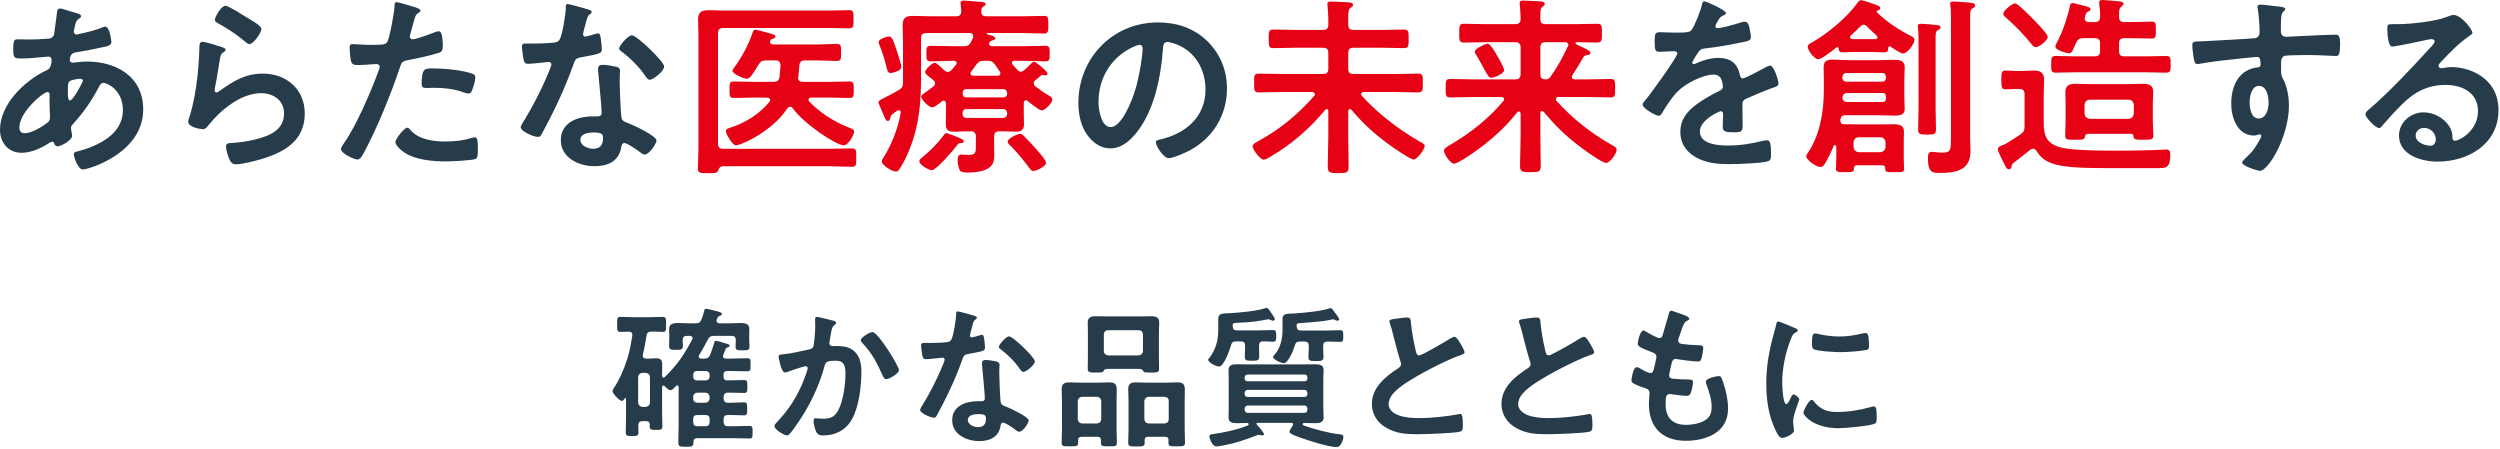
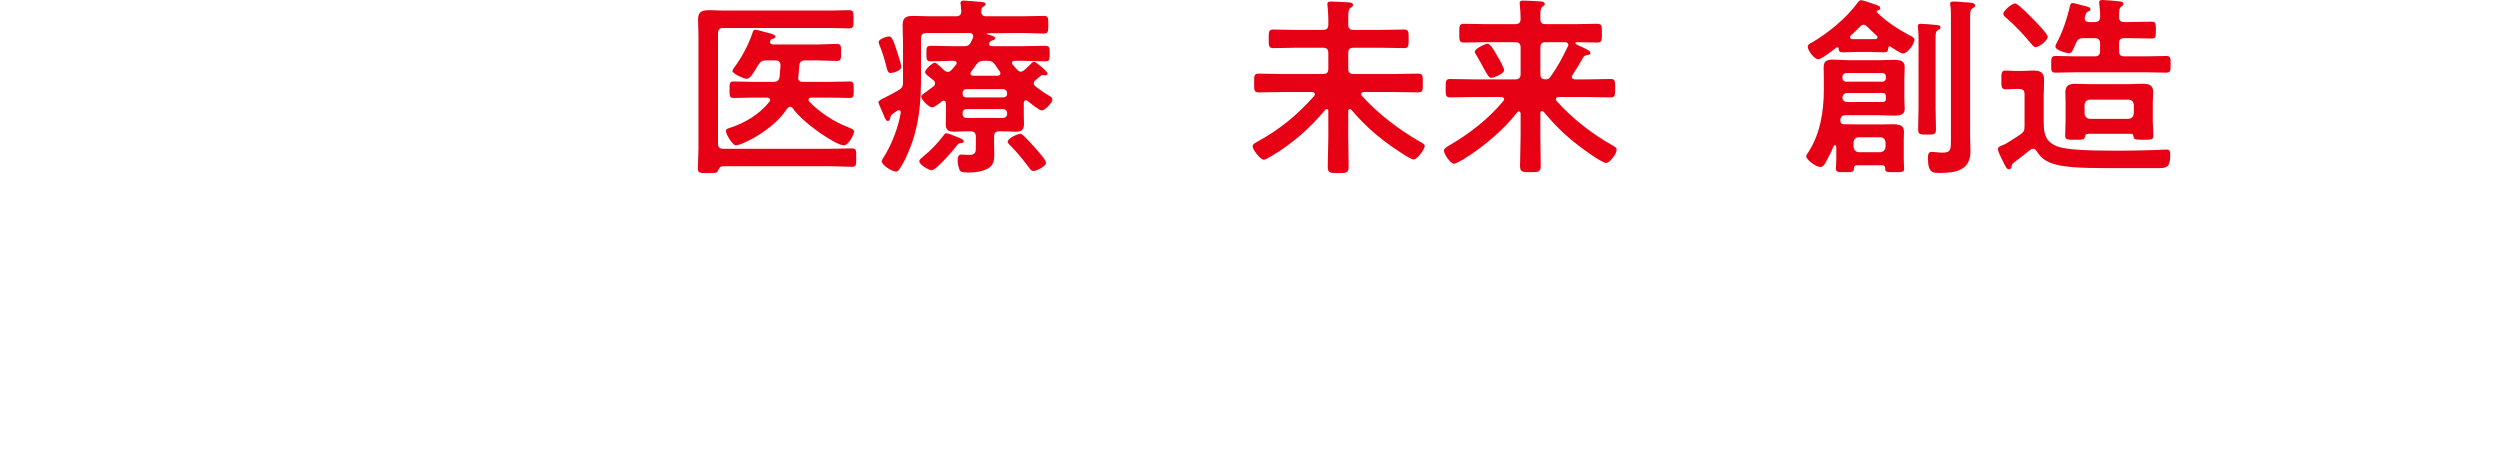
<svg xmlns="http://www.w3.org/2000/svg" width="652" height="117" fill="none">
-   <path d="M20.95 20.55C20.25 20.55 18.75 20.8 18.2 21.15C17.65 21.5 17.7 22.5 17.7 23.6V24.2C17.7 25 17.75 26.2 18.2 26.2C19.05 26.2 20.9 22.6 21.3 21.8C21.4 21.6 21.6 21.25 21.6 21C21.6 20.65 21.25 20.55 20.95 20.55ZM12.35 24C11.3 24 5.05 29.2 5.05 33.25C5.05 34.2 5.5 34.75 6.45 34.75C8.2 34.75 11.1 33 12.45 31.95C12.95 31.55 13.05 31 13.05 30.4C13.05 29.95 12.9 27.85 12.9 26.3C12.9 25.8 12.95 25.3 12.95 24.85C12.95 24.4 12.85 24 12.35 24ZM15.7 2.2C16.05 2.2 18.45 3 19 3.15C20.35 3.55 21.15 3.7 21.15 4.2C21.15 4.5 20.85 4.7 20.65 4.85C20 5.25 19.85 5.5 19.55 6.7C19.5 7 19.25 8.05 19.25 8.25C19.25 8.65 19.55 9 19.95 9C20.1 9 20.55 8.9 20.7 8.85C22.6 8.45 24.8 7.9 26.6 7.2C26.85 7.1 27.15 6.95 27.45 6.95C28.65 6.95 29.05 10.75 29.05 10.95C29.05 11.9 27.85 12.1 26.6 12.35C24.65 12.8 21.55 13.4 19.55 13.7C18.4 13.9 18.2 15.15 18.2 15.7C18.2 16.15 18.65 16.35 19 16.35C19.1 16.35 19.25 16.3 19.4 16.3C20.4 16.2 21.65 16.05 22.65 16.05C30.4 16.05 37.35 20 37.35 28.55C37.35 39.9 23.2 44.2 21.55 44.2C20.45 44.2 19.25 41.15 19.25 40.2C19.25 39.65 19.8 39.6 20.35 39.45C25.6 38.05 32.05 35.05 32.05 28.75C32.05 23.2 27.65 21.6 27.05 21.6C26.3 21.6 26 22.25 25.7 22.85C23.8 26.45 21.75 29.35 19 32.4C18.7 32.7 18.5 32.95 18.5 33.4C18.5 33.55 18.75 35 18.8 35.25V35.5C18.8 36.45 16.1 38.15 15 38.15C14.55 38.15 14.3 37.85 14.15 37.45C14.05 37.2 13.95 36.95 13.6 36.95C13.4 36.95 13.25 37.05 13.05 37.15C10.9 38.55 8.25 39.85 5.65 39.85C2.15 39.85 9.78261e-05 37.2 9.78261e-05 33.85C9.78261e-05 27.2 6.35 21.1 12 18.4C12.3 18.25 13.45 18 13.45 15.6C13.45 15.05 13.1 14.75 12.6 14.75C12.4 14.75 11.7 14.85 11.5 14.85C9.65 15 7.8 15.25 5.95 15.25C3.75 15.25 3.45 15.25 3.45 12.9C3.45 10.4 3.75 10.25 4.65 10.25C5.5 10.25 6.35 10.3 7.25 10.3C8.95 10.3 10.65 10.25 12.35 10.1C12.85 10.05 13.3 10.05 13.7 9.65C14.1 9.25 14.15 8.8 14.2 8.3C14.45 6.55 14.65 4.8 14.9 3C14.95 2.55 15.15 2.2 15.7 2.2ZM52.834 10.9C53.584 10.9 57.084 12 57.934 12.3C58.284 12.45 58.834 12.6 58.834 13C58.834 13.3 58.584 13.45 58.384 13.55C57.584 14.05 57.534 14.5 57.334 15.5C56.934 17.8 56.634 20.15 56.134 22.45C56.084 22.75 55.984 23.2 55.984 23.5C55.984 23.8 56.134 24.1 56.484 24.1C56.734 24.1 56.934 23.95 57.134 23.8C60.834 21.2 63.834 19.2 68.584 19.2C74.734 19.2 79.484 23.3 79.484 29.6C79.484 36.7 74.184 39.7 68.134 41.5C66.584 41.95 63.184 42.85 61.634 42.85C60.534 42.85 60.234 42.4 59.784 41.45C59.434 40.7 58.934 39.05 58.934 38.2C58.934 37.4 59.534 37.35 60.184 37.3C62.334 37.2 64.734 36.85 66.834 36.3C70.384 35.4 74.084 33.85 74.084 29.6C74.084 26.15 71.284 24.3 68.084 24.3C62.834 24.3 57.534 28.7 54.384 32.65C53.984 33.15 53.584 33.7 52.884 33.7C52.434 33.7 49.084 33.2 49.084 31.75C49.084 31.25 49.434 30.5 49.584 30C50.034 28.4 50.434 26.75 50.734 25.1C51.384 21.5 51.784 17.85 51.934 14.2C51.934 13.8 51.984 13.45 51.984 13.1C51.984 11.65 52.034 10.9 52.834 10.9ZM56.034 5.15C56.034 4.5 57.634 1.5 58.834 1.5C59.584 1.5 63.634 4.1 64.534 4.65C65.284 5.1 68.184 6.7 68.184 7.55C68.184 8.45 66.134 11.5 65.084 11.5C64.534 11.5 63.884 10.8 63.484 10.5C61.584 8.9 59.334 7.45 57.184 6.25C56.684 5.95 56.034 5.7 56.034 5.15ZM106.224 33.3C106.574 33.3 106.924 33.75 107.124 34C109.324 36.45 113.124 36.9 116.174 36.9C118.774 36.9 120.824 36.65 123.274 35.9C123.424 35.85 123.624 35.8 123.774 35.8C124.624 35.8 124.624 36.95 124.624 38.95C124.624 39.95 124.674 41.1 124.074 41.45C123.174 41.85 117.524 42.1 116.274 42.1C112.974 42.1 108.374 41.7 105.574 39.85C104.774 39.3 103.124 38.05 103.124 37C103.124 36.25 105.424 33.3 106.224 33.3ZM109.974 21.85C109.974 17.55 110.874 17.85 113.224 17.85C115.874 17.85 120.774 18.3 123.274 19.25C123.724 19.4 123.974 19.7 123.974 20.25C123.974 21 123.374 23.05 123.024 23.75C122.824 24.2 122.624 24.4 122.124 24.4C121.774 24.4 121.424 24.3 121.074 24.15C118.574 23.2 115.824 22.9 113.124 22.9C112.474 22.9 111.874 22.95 111.224 22.95C110.224 22.95 109.974 22.7 109.974 21.85ZM103.424 0.55C103.874 0.55 107.174 1.55 107.824 1.75C108.274 1.9 109.674 2.25 109.674 2.8C109.674 3.05 109.374 3.2 109.224 3.3C108.474 3.75 108.424 3.95 108.074 5.05C107.924 5.6 106.874 9.25 106.874 9.5C106.874 9.95 107.224 10.25 107.624 10.25C108.524 10.25 112.424 8.8 113.424 8.4C113.774 8.25 114.124 8.15 114.474 8.15C115.474 8.15 115.474 11.2 115.474 11.95C115.474 12.8 115.374 13.5 114.524 13.75C112.074 14.55 108.874 15.2 106.324 15.7C104.874 16 104.724 16.25 104.274 17.65C102.024 24.4 98.324 33.5 94.974 39.7C94.324 40.9 93.924 41.6 93.174 41.6C92.374 41.6 88.924 40 88.924 38.9C88.924 38.4 89.474 37.65 89.774 37.25C92.924 32.75 96.674 24.05 98.624 18.75C98.724 18.45 99.024 17.7 99.024 17.45C99.024 16.95 98.624 16.7 98.124 16.7C97.424 16.7 95.224 16.95 93.674 16.95C92.674 16.95 91.874 17 91.574 16.05C91.374 15.4 91.174 13.15 91.174 12.4C91.174 11.85 91.324 11.5 91.924 11.5C92.374 11.5 94.474 11.7 96.624 11.7C99.824 11.7 100.574 11.65 101.024 10.9C101.624 9.9 102.824 3.25 102.874 1.8C102.924 1.05 102.924 0.55 103.424 0.55ZM154.711 34.55C153.511 34.55 151.361 34.85 151.361 36.45C151.361 38 153.361 38.8 154.661 38.8C156.461 38.8 157.261 37.85 157.261 36.1C157.261 35.1 157.211 34.55 154.711 34.55ZM157.161 16.9C158.111 16.9 159.811 17.2 160.711 17.4C161.261 17.55 161.711 17.85 161.711 18.45C161.711 18.55 161.611 20.05 161.611 21.1C161.611 22.55 161.861 29.75 162.111 30.8C162.261 31.55 162.911 31.75 163.661 32.05C163.811 32.1 164.011 32.2 164.161 32.25C165.311 32.7 171.211 35.45 171.211 36.65C171.211 37.45 169.361 40.3 168.111 40.3C167.611 40.3 167.161 39.85 166.811 39.6C166.061 39.05 163.611 37.3 162.811 37.3C162.261 37.3 162.061 38 162.011 38.45C161.411 42.1 158.461 43.35 155.061 43.35C151.011 43.35 146.261 41.2 146.261 36.55C146.261 31.95 150.611 30.35 154.561 30.35H155.861C156.461 30.35 156.911 30.1 156.911 29.5C156.911 27.9 156.161 20.65 156.011 18.7C156.011 18.45 155.961 18.25 155.961 18C155.961 17.2 156.411 16.9 157.161 16.9ZM164.811 9.2C166.061 9.2 173.211 16.05 173.211 17.35C173.211 18.55 170.361 20.8 169.461 20.8C168.961 20.8 168.611 20.25 168.361 19.9C166.811 17.55 164.361 15.15 162.111 13.45C161.911 13.3 161.461 13 161.461 12.65C161.461 11.95 163.761 9.2 164.811 9.2ZM148.011 1.05C148.561 1.05 152.711 2.25 153.511 2.5C153.761 2.6 154.311 2.75 154.311 3.1C154.311 3.45 153.961 3.65 153.511 4C153.111 4.35 152.761 6.1 152.611 6.65C152.461 7.05 152.061 8.65 152.061 8.9C152.061 9.25 152.261 9.55 152.611 9.55C152.961 9.55 155.011 8.95 155.461 8.8C155.611 8.75 155.811 8.7 155.961 8.7C156.561 8.7 156.611 9.6 156.711 10.2C156.811 10.9 156.961 12.15 156.961 12.85C156.961 13.95 156.361 14.05 151.761 14.9C149.961 15.2 150.011 15.55 149.411 17.2C147.211 23.35 144.361 29.3 141.261 35C140.961 35.5 140.811 35.7 140.261 35.7C139.161 35.7 135.811 34.25 135.811 33.2C135.811 32.75 136.461 31.8 136.711 31.4C138.761 28.05 141.161 23.45 142.661 19.85C142.911 19.3 143.811 17.2 143.811 16.8C143.811 16.5 143.561 16.15 143.111 16.15C142.711 16.15 138.861 16.65 137.711 16.65C136.861 16.65 136.661 16.2 136.461 15.05C136.361 14.45 136.111 12.65 136.111 12.15C136.111 11.5 136.461 11.35 137.011 11.35H139.311C141.011 11.35 142.761 11.3 144.461 11.1C145.111 11 145.561 10.95 145.961 10.3C146.711 9.05 147.561 3.5 147.561 1.9C147.561 1.55 147.561 1.05 148.011 1.05ZM297.19 11.7C296.79 11.7 295.89 12.05 295.49 12.25C289.79 14.95 286.49 20.3 286.49 26.65C286.49 28.5 287.14 33.15 289.69 33.15C292.19 33.15 294.99 27.45 296.39 22.35C297.04 19.95 297.99 15 297.99 12.6C297.99 12.1 297.74 11.7 297.19 11.7ZM301.99 5.85C306.89 5.85 311.39 7.3 314.94 10.8C318.29 14.15 319.99 18.35 319.99 23.1C319.99 30.05 316.34 36 310.24 39.25C309.09 39.85 305.99 41.25 304.79 41.25C303.49 41.25 301.44 38.15 301.44 37.05C301.44 36.55 302.19 36.45 302.69 36.35C309.24 34.8 314.39 30.5 314.39 23.35C314.39 18 311.59 13.2 306.39 11.4C305.94 11.25 304.94 10.95 304.49 10.95C303.34 10.95 303.34 12.05 303.29 12.9C302.74 20.2 300.99 29.1 296.19 34.85C294.54 36.85 292.34 38.7 289.59 38.7C286.54 38.7 284.14 36.5 282.79 33.95C281.69 31.9 281.24 29.2 281.24 26.85C281.24 15.15 290.19 5.85 301.99 5.85ZM444.533 0.35C444.983 0.35 450.133 2.65 450.133 3.4C450.133 3.7 449.783 3.9 449.533 4C448.733 4.3 448.533 4.55 447.883 5.7C447.733 5.95 447.383 6.55 447.383 6.85C447.383 7.2 447.633 7.35 447.933 7.35C448.933 7.35 452.683 6.3 453.733 5.95C454.083 5.8 454.633 5.65 454.983 5.65C455.833 5.65 456.083 6.45 456.233 7.15C456.383 7.8 456.633 9.15 456.633 9.85C456.633 10.7 455.033 10.9 453.983 11.1C450.833 11.75 447.683 12.3 444.533 12.65C443.733 12.75 443.533 12.85 443.033 13.45C442.733 13.85 441.333 16 441.333 16.35C441.333 16.55 441.533 16.7 441.733 16.7C442.033 16.7 442.383 16.55 442.633 16.4C444.333 15.65 446.233 15.1 448.083 15.1C451.283 15.1 453.133 16.45 453.783 19.6C453.883 20.05 454.033 20.45 454.533 20.45C455.133 20.45 459.583 18.05 460.383 17.6C460.733 17.45 461.283 17.1 461.683 17.1C462.633 17.1 463.833 20.95 463.833 21.8C463.833 22.4 463.283 22.6 462.333 22.9C462.133 23 461.883 23.05 461.633 23.15C459.633 23.9 457.683 24.75 455.733 25.6C454.833 25.95 454.433 26.25 454.433 27.25V27.9C454.433 29.45 454.483 30.95 454.483 32.5C454.483 34.3 454.233 34.5 452.333 34.5C450.183 34.5 449.283 34.4 449.283 33.1C449.283 32 449.383 30.9 449.383 29.85C449.383 29.4 449.233 29 448.733 29C448.483 29 443.333 31.2 443.333 34.3C443.333 37.65 448.183 37.95 450.583 37.95C453.933 37.95 456.633 37.5 459.883 36.7C460.183 36.65 460.533 36.6 460.883 36.6C461.533 36.6 461.883 37.15 461.883 40C461.883 41.5 461.833 41.9 460.733 42.15C458.833 42.6 453.283 42.8 451.133 42.8C448.283 42.8 445.883 42.65 443.233 41.5C440.183 40.15 438.233 37.75 438.233 34.35C438.233 29.85 441.883 27.4 445.333 25.35C446.333 24.75 447.383 24.2 448.433 23.7C448.933 23.45 449.333 23.15 449.333 22.55C449.333 22.2 449.183 21.5 449.083 21.15C448.833 20.05 448.033 19.45 446.883 19.45C444.083 19.45 439.483 21.85 437.533 23.85C436.083 25.3 434.383 27.9 433.333 29.7C433.183 29.95 432.983 30.2 432.633 30.2C431.733 30.2 428.383 28.2 428.383 27.3C428.383 26.9 428.783 26.5 429.033 26.2C430.183 24.95 437.433 14.9 437.433 13.95C437.433 13.5 437.033 13.35 436.333 13.35C435.533 13.35 434.383 13.5 432.833 13.5C431.733 13.5 431.533 13.25 431.533 10.7C431.533 8.7 431.733 8.4 432.983 8.4C433.833 8.4 435.133 8.5 436.583 8.5H438.033C439.333 8.5 440.683 8.45 441.133 7.85C441.983 6.75 443.483 2.85 443.833 1.4C443.933 0.85 444.033 0.35 444.533 0.35ZM589.153 22.4C587.203 22.4 586.703 25.15 586.703 26.65C586.703 28.15 587.053 30.9 589.053 30.9C591.053 30.9 591.653 28.35 591.653 26.8C591.653 25.25 591.203 22.4 589.153 22.4ZM589.403 1.2C590.553 1.2 592.103 1.5 593.303 1.6C594.503 1.7 596.003 1.85 596.003 2.3C596.003 2.55 595.853 2.7 595.703 2.85C595.353 3.1 594.953 3.5 594.903 4.95C594.853 6 594.853 7.1 594.853 8.15C594.853 9.1 595.403 9.6 596.303 9.6C596.703 9.6 598.653 9.45 599.203 9.45C601.653 9.35 607.003 9.05 609.153 9.05C609.953 9.05 610.303 9.35 610.303 11.6C610.303 14.65 609.703 14.6 609.203 14.6C608.503 14.6 604.753 14.35 601.953 14.35C601.053 14.35 596.403 14.4 595.853 14.55C595.153 14.8 594.903 15.5 594.903 16.2V17.95C594.903 19.35 594.953 19.75 595.403 20.55C596.503 22.6 596.953 25.25 596.953 27.55C596.953 35.6 591.603 44.55 589.403 44.55C588.803 44.55 584.753 43.3 584.753 42.4C584.753 42 585.603 41.3 585.903 41C587.803 39.2 588.253 38.35 589.503 36.15C589.603 35.9 589.753 35.7 589.753 35.4C589.753 35.25 589.603 35.05 589.403 35.05C589.253 35.05 589.153 35.05 589.003 35.1C588.653 35.2 588.203 35.35 587.853 35.35C583.503 35.35 581.903 30.65 581.903 27C581.903 22.4 583.903 18 588.953 17.55C589.203 17.5 589.553 17.35 589.553 16.95C589.553 15.1 589.203 14.85 588.653 14.85C588.253 14.85 585.953 15.1 585.353 15.15C582.753 15.4 576.303 16.1 573.903 16.6C573.653 16.65 573.403 16.7 573.153 16.7C572.353 16.7 572.303 16 572.153 15.35C572.003 14.5 571.753 12.6 571.753 11.75C571.753 10.75 572.203 10.85 574.653 10.75C576.003 10.7 587.753 10.05 588.203 9.95C588.953 9.75 589.303 9.15 589.303 8.4C589.303 6.85 589.103 3.7 588.803 2.2C588.753 2.05 588.753 1.95 588.753 1.8C588.753 1.4 589.003 1.2 589.403 1.2ZM635.256 36.3C635.256 34.75 633.906 33.35 632.156 33.35C631.056 33.35 630.006 34.15 630.006 35.35C630.006 37.15 632.406 38 633.906 38C634.856 38 635.256 37.1 635.256 36.3ZM639.906 3.9C641.906 3.9 644.806 7.7 644.806 8.55C644.806 8.9 644.256 9.2 643.706 9.6C640.906 11.55 638.806 13.85 636.456 16.3C636.256 16.5 635.956 16.85 635.956 17.15C635.956 17.55 636.356 17.8 636.806 17.8C637.006 17.8 637.256 17.75 637.456 17.7C638.106 17.55 638.856 17.5 639.506 17.5C641.506 17.5 643.856 18.1 645.656 19C649.556 21 651.606 24.35 651.606 28.7C651.606 37.55 643.756 42.15 635.706 42.15C631.556 42.15 625.656 40.45 625.656 35.35C625.656 31.9 628.706 29.3 632.056 29.3C634.656 29.3 637.306 30.7 638.706 32.85C639.456 34 639.606 34.75 639.606 36.05C639.656 36.4 639.806 36.7 640.206 36.7C641.506 36.7 646.256 34.05 646.256 29C646.256 24.15 642.156 22.15 637.806 22.15C633.256 22.15 629.806 23.9 626.606 27.05C624.656 28.95 622.856 31 621.056 33.05C620.906 33.25 620.756 33.4 620.506 33.4C619.456 33.4 616.906 30.6 616.906 29.8C616.906 29.2 617.656 28.65 618.106 28.3C623.256 23.85 629.056 17.65 633.656 12.6C634.056 12.2 634.956 11.3 634.956 10.8C634.956 10.35 634.506 10.2 634.106 10.2C633.856 10.2 633.206 10.35 632.906 10.4C631.706 10.7 624.656 12.15 623.856 12.15C622.756 12.15 622.606 8.4 622.606 7.55C622.606 6.4 622.656 6.3 624.156 6.3H625.356C628.556 6.3 635.106 5.6 638.006 4.45C638.556 4.25 639.356 3.9 639.906 3.9ZM167.549 106.12H168.389C169.069 106.04 169.429 105.68 169.509 105V98.36C169.429 97.64 169.069 97.32 168.389 97.24H167.549C166.869 97.32 166.509 97.64 166.429 98.36V105C166.509 105.68 166.869 106.04 167.549 106.12ZM183.949 108.24H181.869C181.109 108.24 180.789 108.56 180.789 109.36V110.04C180.789 110.8 181.109 111.16 181.869 111.16H183.949C184.749 111.16 185.069 110.8 185.069 110.04V109.36C185.069 108.56 184.749 108.24 183.949 108.24ZM181.869 105.04H183.949C184.669 104.96 184.989 104.6 185.069 103.92V103.52C184.989 102.84 184.669 102.48 183.949 102.4H181.869C181.189 102.48 180.789 102.84 180.789 103.52V103.92C180.789 104.6 181.189 104.96 181.869 105.04ZM184.109 96.76H181.709C181.149 96.76 180.789 97.16 180.789 97.72V98.24C180.789 98.8 181.149 99.2 181.709 99.2H184.109C184.669 99.2 185.069 98.8 185.069 98.24V97.72C185.069 97.16 184.669 96.76 184.109 96.76ZM186.269 89.4C186.349 89.12 186.389 88.88 186.709 88.88C187.029 88.88 188.229 89.24 188.709 89.4C188.789 89.44 188.869 89.44 188.949 89.48C189.549 89.64 190.309 89.8 190.309 90.16C190.309 90.44 189.949 90.52 189.749 90.6C189.509 90.68 189.349 90.8 189.229 91.04C189.029 91.56 188.869 92.04 188.629 92.56C188.589 92.68 188.549 92.76 188.549 92.92C188.549 93.48 189.189 93.52 189.309 93.52H190.509C191.949 93.52 193.429 93.44 194.909 93.44C195.789 93.44 195.749 93.8 195.749 95.16C195.749 96.44 195.749 96.84 194.909 96.84C193.429 96.84 191.949 96.76 190.509 96.76H189.669C189.029 96.76 188.709 97.04 188.709 97.68V98.24C188.709 98.92 188.989 99.2 189.669 99.2H190.029C191.389 99.2 192.709 99.12 194.069 99.12C194.909 99.12 194.909 99.48 194.909 100.8C194.909 102.12 194.909 102.48 194.069 102.48C192.709 102.48 191.389 102.4 190.029 102.4H189.829C189.069 102.4 188.789 102.76 188.709 103.52V103.92C188.789 104.68 189.069 105.04 189.829 105.04C191.229 105.08 192.629 104.92 194.029 104.92C194.869 104.92 194.869 105.32 194.869 106.64C194.869 107.92 194.869 108.32 194.029 108.32C192.629 108.32 191.229 108.2 189.829 108.24C189.069 108.24 188.709 108.56 188.709 109.36V110.04C188.789 110.8 189.069 111.16 189.829 111.16H191.349C192.709 111.16 194.069 111.08 195.429 111.08C196.309 111.08 196.269 111.44 196.269 112.72C196.269 113.92 196.309 114.36 195.469 114.36C194.069 114.36 192.709 114.28 191.349 114.28H181.789C181.189 114.28 180.869 114.56 180.869 115.2C180.829 116.44 180.549 116.52 178.909 116.52C177.269 116.52 176.909 116.48 176.909 115.28C176.909 113.72 176.989 112.12 176.989 110.52V101C176.989 100.76 176.909 100.52 176.629 100.52C176.469 100.52 176.389 100.56 176.309 100.68L176.109 100.88C175.749 101.24 175.309 101.76 174.909 101.76C174.309 101.76 173.709 101.08 173.309 100.68C173.229 100.6 173.149 100.56 172.989 100.56C172.749 100.56 172.709 100.8 172.669 100.96V107.72C172.669 108.84 172.749 110 172.749 111.12C172.749 112.12 172.349 112.12 171.109 112.12C169.949 112.12 169.429 112.12 169.429 111.2C169.429 111.08 169.469 110.92 169.469 110.76C169.429 110.12 169.189 109.84 168.509 109.84H167.549C166.789 109.84 166.509 110.16 166.469 110.92C166.469 111.52 166.509 112.08 166.509 112.68C166.509 113.68 166.109 113.72 164.829 113.72C163.589 113.72 163.189 113.68 163.189 112.72C163.189 111.56 163.269 110.44 163.269 109.32V104.04C163.269 103.92 163.229 103.8 163.109 103.8C163.029 103.8 162.989 103.84 162.949 103.88C162.749 104.16 162.509 104.56 162.189 104.56C161.629 104.56 159.749 102.72 159.749 102C159.749 101.76 159.949 101.48 160.069 101.24C161.549 99.08 162.789 96.12 163.589 93.6C164.309 91.28 164.509 89.92 164.909 87.52V87.32C164.909 86.72 164.509 86.52 163.989 86.48C163.629 86.52 162.029 86.56 161.789 86.56C160.909 86.56 160.949 86.08 160.949 84.6C160.949 83.16 160.909 82.64 161.789 82.64C162.749 82.64 163.909 82.72 165.109 82.72H169.549C170.709 82.72 171.869 82.64 172.869 82.64C173.749 82.64 173.709 83.2 173.709 84.6C173.709 86 173.749 86.56 172.869 86.56C171.869 86.56 170.869 86.44 169.909 86.48C169.149 86.48 168.749 86.72 168.629 87.48C168.349 89.16 168.069 90.84 167.669 92.48C167.669 92.56 167.629 92.68 167.629 92.76C167.629 93.32 168.029 93.52 168.509 93.52H169.309C169.989 93.52 170.549 93.44 171.029 93.44C172.149 93.44 172.709 93.72 172.709 95.08C172.709 96.08 172.669 97.04 172.669 98.04C172.709 98.28 172.789 98.48 173.069 98.48C173.189 98.48 173.309 98.44 173.389 98.32C176.669 95.12 178.389 92.56 180.509 88.56C180.589 88.44 180.629 88.32 180.629 88.2C180.629 87.76 180.269 87.64 179.909 87.6H179.149C178.429 87.6 178.069 87.88 178.029 88.64C178.069 89.12 178.109 89.84 178.109 90.24C178.109 91.28 177.389 91.24 176.349 91.24C175.109 91.24 174.509 91.28 174.509 90.24C174.509 89.6 174.549 89 174.549 88.36V87.76C174.549 87.04 174.509 86.4 174.509 85.88C174.509 84.48 175.389 84.24 176.989 84.24C177.709 84.24 178.629 84.32 179.669 84.32H181.429C182.269 84.32 182.589 84.12 182.949 83.32C183.229 82.6 183.469 81.84 183.669 81.04C183.749 80.68 183.829 80.52 184.149 80.52C184.429 80.52 186.189 80.96 186.589 81.08C187.589 81.32 188.269 81.48 188.269 81.88C188.269 82.24 187.909 82.32 187.709 82.36C187.229 82.52 187.109 82.84 186.949 83.32C186.909 83.44 186.869 83.52 186.869 83.64C186.869 84.28 187.509 84.28 187.669 84.32H190.309C191.349 84.32 192.229 84.24 192.989 84.24C194.549 84.24 195.429 84.48 195.429 85.84C195.429 86.44 195.389 87.08 195.389 87.76V88.48C195.389 89.12 195.469 89.76 195.469 90.4C195.469 91.44 194.829 91.36 193.589 91.36C192.549 91.36 191.829 91.44 191.829 90.4C191.829 90.08 191.869 89.12 191.909 88.72C191.869 87.92 191.589 87.6 190.789 87.6H186.189C185.349 87.6 185.029 87.8 184.629 88.52C183.909 89.92 183.149 91.28 182.349 92.6C182.269 92.72 182.229 92.84 182.229 93C182.229 93.4 182.549 93.48 182.869 93.52H183.669C184.469 93.52 184.829 93.32 185.189 92.6C185.629 91.44 185.909 90.6 186.269 89.4ZM227.534 86.6C229.014 86.6 234.454 95.52 234.454 96.52C234.454 97.4 231.934 98.88 231.134 98.88C230.614 98.88 230.414 98.36 230.214 97.96C228.614 94.52 227.534 92.24 224.854 89.4C224.694 89.24 224.494 89 224.494 88.72C224.494 88 226.814 86.6 227.534 86.6ZM213.014 82.64C213.414 82.64 216.454 83.4 217.054 83.56C217.374 83.64 218.054 83.76 218.054 84.2C218.054 84.44 217.894 84.56 217.734 84.68C216.974 85.24 216.894 85.88 216.654 87.28C216.574 87.76 216.494 88.32 216.374 89C216.334 89.12 216.294 89.32 216.294 89.44C216.294 90 216.694 90.28 217.174 90.28C217.334 90.28 217.494 90.24 217.654 90.24C219.294 90.24 220.774 90.24 222.214 91.16C224.214 92.44 224.654 94.76 224.654 96.96C224.654 100.64 224.014 106.04 222.254 109.24C220.654 112.16 217.934 113.56 214.694 113.56C213.814 113.56 213.294 113.44 212.854 112.6C212.534 111.92 212.174 110.52 212.174 109.76C212.174 109.36 212.294 109.08 212.694 109.08C213.094 109.08 213.774 109.2 214.574 109.2C216.734 109.2 217.734 108.72 218.734 106.76C219.894 104.44 220.494 100.28 220.494 97.72C220.494 95.72 220.374 94.08 217.974 94.08C215.694 94.08 215.294 94.4 215.014 95.52C213.974 99.56 212.054 103.84 209.934 107.4C208.974 108.96 207.134 111.88 205.934 113.16C205.734 113.36 205.494 113.56 205.214 113.56C204.534 113.56 201.974 112.04 201.974 111.12C201.974 110.76 202.294 110.44 202.534 110.2C205.694 106.88 208.014 103.32 209.654 99.04C209.854 98.56 210.654 96.4 210.654 96.04C210.654 95.72 210.454 95.52 210.134 95.52C209.574 95.52 206.254 96.64 205.574 96.92C205.334 97 204.974 97.16 204.734 97.16C203.734 97.16 203.054 93.24 203.054 93.04C203.054 92.44 203.734 92.44 204.254 92.4C206.334 92.2 208.854 91.6 210.894 91.16C211.694 91 212.094 90.8 212.214 89.96C212.454 88.56 212.614 86.24 212.614 84.8C212.614 84.36 212.574 83.92 212.574 83.44C212.574 83.12 212.574 82.64 213.014 82.64ZM255.088 108C254.128 108 252.408 108.24 252.408 109.52C252.408 110.76 254.008 111.4 255.048 111.4C256.488 111.4 257.128 110.64 257.128 109.24C257.128 108.44 257.088 108 255.088 108ZM257.048 93.88C257.808 93.88 259.168 94.12 259.888 94.28C260.328 94.4 260.688 94.64 260.688 95.12C260.688 95.2 260.608 96.4 260.608 97.24C260.608 98.4 260.808 104.16 261.008 105C261.128 105.6 261.648 105.76 262.248 106C262.368 106.04 262.528 106.12 262.648 106.16C263.568 106.52 268.288 108.72 268.288 109.68C268.288 110.32 266.808 112.6 265.808 112.6C265.408 112.6 265.048 112.24 264.768 112.04C264.168 111.6 262.208 110.2 261.568 110.2C261.128 110.2 260.968 110.76 260.928 111.12C260.448 114.04 258.088 115.04 255.368 115.04C252.128 115.04 248.328 113.32 248.328 109.6C248.328 105.92 251.808 104.64 254.968 104.64H256.008C256.488 104.64 256.848 104.44 256.848 103.96C256.848 102.68 256.248 96.88 256.128 95.32C256.128 95.12 256.088 94.96 256.088 94.76C256.088 94.12 256.448 93.88 257.048 93.88ZM263.168 87.72C264.168 87.72 269.888 93.2 269.888 94.24C269.888 95.2 267.608 97 266.888 97C266.488 97 266.208 96.56 266.008 96.28C264.768 94.4 262.808 92.48 261.008 91.12C260.848 91 260.488 90.76 260.488 90.48C260.488 89.92 262.328 87.72 263.168 87.72ZM249.728 81.2C250.168 81.2 253.488 82.16 254.128 82.36C254.328 82.44 254.768 82.56 254.768 82.84C254.768 83.12 254.488 83.28 254.128 83.56C253.808 83.84 253.528 85.24 253.408 85.68C253.288 86 252.968 87.28 252.968 87.48C252.968 87.76 253.128 88 253.408 88C253.688 88 255.328 87.52 255.688 87.4C255.808 87.36 255.968 87.32 256.088 87.32C256.568 87.32 256.608 88.04 256.688 88.52C256.768 89.08 256.888 90.08 256.888 90.64C256.888 91.52 256.408 91.6 252.728 92.28C251.288 92.52 251.328 92.8 250.848 94.12C249.088 99.04 246.808 103.8 244.328 108.36C244.088 108.76 243.968 108.92 243.528 108.92C242.648 108.92 239.968 107.76 239.968 106.92C239.968 106.56 240.488 105.8 240.688 105.48C242.328 102.8 244.248 99.12 245.448 96.24C245.648 95.8 246.368 94.12 246.368 93.8C246.368 93.56 246.168 93.28 245.808 93.28C245.488 93.28 242.408 93.68 241.488 93.68C240.808 93.68 240.648 93.32 240.488 92.4C240.408 91.92 240.208 90.48 240.208 90.08C240.208 89.56 240.488 89.44 240.928 89.44H242.768C244.128 89.44 245.528 89.4 246.888 89.24C247.408 89.16 247.768 89.12 248.088 88.6C248.688 87.6 249.368 83.16 249.368 81.88C249.368 81.6 249.368 81.2 249.728 81.2ZM287.883 87.2V91.56C287.963 92.28 288.323 92.6 289.003 92.68H296.963C297.643 92.6 298.003 92.28 298.083 91.56V87.2C298.003 86.52 297.643 86.12 296.963 86.12H289.003C288.323 86.12 287.963 86.52 287.883 87.2ZM296.643 96.2H289.323C288.323 96.2 287.963 96.28 287.803 96.8C287.723 97.12 286.883 97.16 286.283 97.16H285.763C284.243 97.16 283.683 97.16 283.683 96.16C283.683 95.2 283.723 94.28 283.723 93.32V86.92C283.723 86 283.683 85.08 283.683 84.16C283.683 82.8 284.443 82.48 285.683 82.48C286.723 82.48 287.763 82.52 288.803 82.52H297.163C298.203 82.52 299.203 82.48 300.243 82.48C301.483 82.48 302.323 82.72 302.323 84.16C302.323 85.08 302.243 86 302.243 86.92V93.36C302.243 94.28 302.283 95.24 302.283 96.16C302.283 97.16 301.723 97.16 300.243 97.16C298.323 97.16 298.283 97.12 298.043 96.56C297.883 96.2 296.963 96.2 296.643 96.2ZM299.563 110.44H303.723C304.403 110.36 304.803 110 304.803 109.32V104.6C304.803 103.92 304.403 103.56 303.723 103.48H299.563C298.883 103.56 298.523 103.92 298.443 104.6V109.32C298.523 110 298.883 110.36 299.563 110.44ZM304.763 114.8C304.763 114.2 304.443 113.92 303.843 113.92H299.443C298.803 113.92 298.523 114.2 298.523 114.84V115.48C298.523 116.44 298.043 116.44 296.403 116.44C294.643 116.44 294.243 116.4 294.243 115.48C294.243 114.2 294.323 112.96 294.323 111.72V104.56C294.323 103.56 294.243 102.52 294.243 101.48C294.243 100.12 294.923 99.72 296.203 99.72C297.163 99.72 298.163 99.8 299.123 99.8H304.163C305.123 99.8 306.083 99.72 307.043 99.72C308.403 99.72 309.003 100.12 309.003 101.56C309.003 102.56 308.963 103.56 308.963 104.56V111.72C308.963 112.96 309.043 114.2 309.043 115.44C309.043 116.44 308.563 116.4 306.883 116.4C305.283 116.4 304.723 116.44 304.723 115.48C304.723 115.24 304.763 115.04 304.763 114.8ZM282.203 110.44H286.083C286.763 110.36 287.123 110 287.203 109.32V104.6C287.123 103.92 286.763 103.56 286.083 103.48H282.203C281.523 103.56 281.163 103.92 281.083 104.6V109.32C281.163 110 281.523 110.36 282.203 110.44ZM287.123 115.48V114.8C287.123 114.2 286.843 113.92 286.203 113.92H282.083C281.483 113.92 281.163 114.2 281.163 114.8V115.48C281.163 116.44 280.683 116.4 279.003 116.4C277.363 116.4 276.883 116.44 276.883 115.44C276.883 114.2 276.963 112.96 276.963 111.72V104.56C276.963 103.56 276.883 102.52 276.883 101.52C276.883 100.12 277.563 99.72 278.843 99.72C279.843 99.72 280.803 99.8 281.763 99.8H286.363C287.323 99.8 288.323 99.72 289.283 99.72C290.563 99.72 291.243 100.08 291.243 101.48C291.243 102.52 291.203 103.56 291.203 104.56V111.72C291.203 112.96 291.283 114.2 291.283 115.48C291.283 116.4 290.843 116.4 289.203 116.4C287.603 116.4 287.123 116.4 287.123 115.48ZM328.363 90.16V90.56C328.363 91.36 328.403 92.16 328.403 92.96C328.403 94.04 327.923 94.08 326.563 94.08C325.043 94.08 324.643 94.04 324.643 92.96C324.643 92.16 324.723 91.36 324.723 90.56V90.16C324.723 89.36 324.403 89.04 323.603 89.04H322.363C321.523 89.04 321.243 89.32 321.043 90.08C320.723 91.2 319.203 95.6 317.923 95.6C317.083 95.6 315.083 94.48 315.083 93.84C315.083 93.68 315.203 93.6 315.283 93.48C317.043 91.32 317.723 88.76 317.723 86.04V83.16C317.723 81.64 318.883 81.76 320.723 81.68C323.363 81.52 327.563 81.16 330.043 80.36C330.163 80.32 330.203 80.32 330.323 80.32C330.763 80.32 331.083 80.92 331.483 81.52C331.723 81.84 332.483 82.92 332.483 83.24C332.483 83.4 332.283 83.64 331.963 83.64C331.803 83.64 331.563 83.52 331.403 83.44C331.243 83.36 330.963 83.28 330.763 83.28C330.643 83.28 330.523 83.28 330.403 83.32C325.683 84.28 323.603 84.04 322.043 84.24C321.443 84.32 321.483 84.56 321.483 85.08C321.523 85.84 321.803 86.16 322.563 86.16H328.243C329.563 86.16 330.963 86.08 332.043 86.08C332.843 86.08 332.843 86.64 332.843 87.64C332.843 88.48 332.843 89.12 332.083 89.12C331.203 89.12 330.243 89 329.323 89.04C328.603 89.04 328.363 89.48 328.363 90.16ZM340.203 105.76H325.363C324.923 105.8 324.643 106.08 324.603 106.52V106.92C324.643 107.36 324.923 107.64 325.363 107.68H340.203C340.683 107.68 340.923 107.36 340.963 106.92V106.52C340.923 106.08 340.683 105.76 340.203 105.76ZM340.203 101.68H325.363C324.923 101.72 324.643 102 324.603 102.44V102.76C324.603 103.24 324.923 103.48 325.363 103.52H340.203C340.683 103.52 340.963 103.24 340.963 102.76V102.44C340.923 102 340.683 101.68 340.203 101.68ZM325.363 99.44H340.203C340.683 99.44 340.963 99.16 340.963 98.68V98.44C340.963 97.96 340.683 97.68 340.203 97.68H325.363C324.923 97.72 324.603 97.96 324.603 98.44V98.68C324.603 99.16 324.923 99.44 325.363 99.44ZM337.163 110.96C337.203 110.88 337.243 110.76 337.243 110.64C337.243 110.4 337.083 110.32 336.843 110.28H327.923C327.763 110.32 327.683 110.36 327.683 110.52C327.683 110.6 327.763 110.64 327.763 110.72C328.123 111.08 329.643 112.84 329.643 113.24C329.643 113.4 329.443 113.56 329.243 113.56C329.123 113.56 329.003 113.52 328.883 113.52C328.723 113.48 328.443 113.4 328.283 113.4C328.083 113.4 327.883 113.48 327.723 113.56C325.163 114.56 322.203 115.56 319.523 116.08C319.083 116.16 317.603 116.44 317.283 116.44C316.083 116.44 315.403 114.24 315.403 113.76C315.403 113.32 315.803 113.28 316.203 113.24C319.123 112.8 322.043 112.24 324.803 111.2C325.283 111.04 325.643 110.96 325.643 110.64C325.643 110.44 325.483 110.32 325.283 110.32C324.363 110.32 323.483 110.36 322.563 110.36C321.483 110.36 320.403 110.2 320.403 108.88C320.403 108.2 320.443 107.48 320.443 106.68V98.68C320.443 97.84 320.403 97.16 320.403 96.48C320.403 95.12 321.523 95 322.603 95C323.803 95 325.043 95.04 326.243 95.04H339.323C340.523 95.04 341.723 95 342.963 95C344.043 95 345.203 95.12 345.203 96.48C345.203 97.12 345.123 97.72 345.123 98.68V106.68C345.123 107.68 345.203 108.24 345.203 108.88C345.203 110.2 344.083 110.36 343.043 110.36C342.043 110.36 341.043 110.32 340.043 110.32C339.883 110.32 339.723 110.44 339.723 110.6C339.723 110.92 340.003 110.96 340.363 111.08C342.603 111.92 346.843 113 349.203 113.24C349.723 113.28 350.363 113.32 350.363 113.96C350.363 114.48 349.763 116.6 348.603 116.6C346.563 116.6 341.723 115.04 339.683 114.32C339.123 114.12 336.283 113.24 336.283 112.64C336.283 112.28 336.923 111.28 337.163 110.96ZM340.203 89.08H339.043C338.243 89.08 337.923 89.32 337.683 90.08C337.283 91.36 336.843 92.52 336.083 93.64C335.843 94 335.323 94.72 334.883 94.72C334.123 94.72 332.003 93.76 332.003 93.04C332.003 92.88 332.403 92.48 332.523 92.36C333.963 90.76 334.483 88.16 334.483 86.12V83.2C334.483 81.72 335.603 81.84 337.363 81.76C339.483 81.64 344.763 81.16 346.603 80.44C346.723 80.4 346.843 80.36 346.963 80.36C347.363 80.36 347.643 80.8 347.843 81.12C348.123 81.48 349.283 82.96 349.283 83.28C349.283 83.52 349.043 83.64 348.843 83.64C348.643 83.64 348.403 83.56 348.243 83.48C348.083 83.4 347.843 83.28 347.643 83.28C347.563 83.28 347.443 83.32 347.363 83.32C344.723 84 339.243 84.2 338.603 84.32C338.163 84.4 338.163 84.52 338.163 85.08C338.203 85.88 338.483 86.2 339.283 86.2H345.723C347.003 86.2 348.283 86.12 349.563 86.12C350.363 86.12 350.323 86.76 350.323 87.64C350.323 88.52 350.363 89.16 349.563 89.16C349.123 89.16 346.963 89.08 346.203 89.08C345.403 89.12 345.083 89.4 345.083 90.2V90.8C345.083 91.52 345.163 92.28 345.163 93.04C345.163 94.08 344.763 94.16 343.243 94.16C341.603 94.16 341.243 94.08 341.243 93.12C341.243 92.36 341.323 91.56 341.323 90.8V90.2C341.323 89.4 340.963 89.08 340.203 89.08ZM362.347 83.8C362.347 83.2 363.667 83.2 364.947 83C365.547 82.92 366.227 82.8 366.867 82.8C367.987 82.8 367.907 83.4 367.987 84.32C368.227 86.72 368.667 89.12 369.227 91.48C369.347 92 369.467 92.68 370.147 92.68C370.867 92.68 377.267 88.92 378.307 88.24C378.627 88.08 378.987 87.84 379.347 87.84C379.867 87.84 380.547 89.04 380.787 89.44C381.107 89.96 381.947 91.32 381.947 91.88C381.947 92.28 381.507 92.4 381.187 92.52C378.307 93.48 374.027 95.64 371.307 97.12C369.187 98.28 365.787 100.24 364.107 101.84C363.067 102.84 362.147 103.92 362.147 105.44C362.147 106.88 363.547 107.88 364.787 108.32C366.467 108.92 368.347 109.04 370.107 109.04C373.467 109.04 377.307 108.6 380.547 108C380.667 107.96 380.787 107.96 380.907 107.96C381.467 107.96 381.507 109.6 381.507 110.44V110.92C381.507 111.96 381.467 112.4 380.667 112.6C379.147 113 371.587 113.24 369.667 113.24C366.707 113.24 364.107 113.08 361.467 111.52C359.227 110.24 357.787 108 357.787 105.36C357.787 101 361.387 98.16 364.707 96C365.107 95.72 365.387 95.44 365.387 94.96C365.387 94.64 365.347 94.48 365.227 94.24C364.747 92.8 363.627 88.56 363.227 86.92C362.987 86 362.787 85.12 362.467 84.28C362.427 84.12 362.347 83.96 362.347 83.8ZM396.136 83.8C396.136 83.2 397.456 83.2 398.736 83C399.336 82.92 400.016 82.8 400.656 82.8C401.776 82.8 401.696 83.4 401.776 84.32C402.016 86.72 402.456 89.12 403.016 91.48C403.136 92 403.256 92.68 403.936 92.68C404.656 92.68 411.056 88.92 412.096 88.24C412.416 88.08 412.776 87.84 413.136 87.84C413.656 87.84 414.336 89.04 414.576 89.44C414.896 89.96 415.736 91.32 415.736 91.88C415.736 92.28 415.296 92.4 414.976 92.52C412.096 93.48 407.816 95.64 405.096 97.12C402.976 98.28 399.576 100.24 397.896 101.84C396.856 102.84 395.936 103.92 395.936 105.44C395.936 106.88 397.336 107.88 398.576 108.32C400.256 108.92 402.136 109.04 403.896 109.04C407.256 109.04 411.096 108.6 414.336 108C414.456 107.96 414.576 107.96 414.696 107.96C415.256 107.96 415.296 109.6 415.296 110.44V110.92C415.296 111.96 415.256 112.4 414.456 112.6C412.936 113 405.376 113.24 403.456 113.24C400.496 113.24 397.896 113.08 395.256 111.52C393.016 110.24 391.576 108 391.576 105.36C391.576 101 395.176 98.16 398.496 96C398.896 95.72 399.176 95.44 399.176 94.96C399.176 94.64 399.136 94.48 399.016 94.24C398.536 92.8 397.416 88.56 397.016 86.92C396.776 86 396.576 85.12 396.256 84.28C396.216 84.12 396.136 83.96 396.136 83.8ZM437.838 81.68C438.518 81.92 440.558 82.48 440.558 83.12C440.558 83.32 440.398 83.44 440.198 83.56C439.638 83.84 439.358 83.88 438.798 85.32C438.438 86.28 438.118 87.28 437.798 88.24C437.718 88.44 437.678 88.6 437.678 88.8C437.678 89.48 438.198 89.64 438.758 89.72C440.118 89.88 441.478 90 442.838 90.04C443.598 90.04 444.198 90 444.198 90.8C444.198 91.4 443.958 92.8 443.758 93.4C443.598 93.96 443.438 94.28 442.878 94.28C441.718 94.28 438.598 93.88 437.438 93.68C437.318 93.64 437.198 93.6 437.078 93.6C436.438 93.6 436.158 94.04 435.998 94.56C435.878 95.04 435.318 97.56 435.318 97.88C435.318 98.72 436.158 98.76 436.718 98.8C437.918 98.92 439.118 98.96 440.318 98.96C441.398 98.96 441.518 99.24 441.518 99.64C441.518 100.44 441.278 101.56 440.998 102.32C440.798 102.92 440.558 103.24 439.878 103.24C438.958 103.24 437.078 102.96 436.118 102.84C435.958 102.8 435.598 102.76 435.478 102.76C434.398 102.76 434.398 103.76 434.398 105.48C434.398 108.96 436.238 110.8 439.718 110.8C441.518 110.8 444.278 110.32 445.518 108.92C446.238 108.12 446.398 107.12 446.398 106.08C446.398 104.12 445.718 102.12 445.038 100.28C444.958 100.08 444.878 99.8 444.878 99.56C444.878 98.6 447.838 98.08 448.278 98.08C448.918 98.08 449.038 98.72 449.358 99.6C450.118 101.76 450.678 104.28 450.678 106.6C450.678 112.8 444.958 114.96 439.638 114.96C433.598 114.96 430.038 111.48 430.038 105.4C430.038 104.4 430.198 102.88 430.198 102.48C430.198 101.6 429.518 101.36 428.598 101.08C427.798 100.84 426.998 100.52 426.238 100.12C425.798 99.88 425.478 99.68 425.478 99.16C425.478 98.92 425.878 95.76 426.878 95.76C427.238 95.76 427.598 96 427.878 96.16C428.398 96.52 429.838 97.28 430.438 97.28C431.118 97.28 431.238 96.72 431.478 95.56C431.558 95.12 431.718 94.6 431.838 94C431.878 93.72 431.998 93.36 431.998 93.12C431.998 92.24 431.278 92 430.718 91.8C427.918 90.72 427.118 90.36 427.118 89.64C427.118 88.96 427.758 86.2 428.598 86.2C428.878 86.2 429.278 86.48 429.518 86.64C430.678 87.32 431.038 87.48 432.238 88.04C432.438 88.12 432.558 88.16 432.758 88.16C433.398 88.16 433.558 87.64 433.678 87.2C434.038 85.84 434.918 83 435.238 81.84C435.358 81.4 435.438 81.04 435.838 81.04C436.118 81.04 437.118 81.44 437.838 81.68ZM472.486 104.28C472.726 104.28 472.886 104.48 473.006 104.64C474.726 106.76 476.406 107.44 479.086 107.44C482.086 107.44 485.006 106.96 487.886 106.16C488.086 106.08 488.486 106 488.726 106C489.366 106 489.446 106.96 489.446 109C489.446 109.48 489.486 110.2 488.966 110.48C487.846 111.08 481.086 111.68 479.486 111.68C473.006 111.68 470.326 108.32 470.326 107.68C470.326 107.12 471.726 104.28 472.486 104.28ZM473.406 86.96C473.686 86.96 474.126 87.08 474.446 87.16C476.086 87.52 478.006 87.76 479.686 87.76C481.686 87.76 483.806 87.44 485.766 86.96C485.966 86.92 486.246 86.84 486.486 86.84C487.046 86.84 487.206 87.32 487.286 87.8C487.366 88.52 487.446 89.24 487.446 89.96C487.446 90.8 487.446 91.12 486.686 91.28C485.086 91.6 481.646 91.84 479.966 91.84C478.726 91.84 473.806 91.6 472.966 91.04C472.526 90.76 472.566 89.92 472.566 89.48C472.566 87.56 472.766 86.96 473.406 86.96ZM463.806 83.84C464.126 83.84 467.486 85.28 468.046 85.52C468.366 85.64 468.846 85.8 468.846 86.2C468.846 86.44 468.686 86.48 468.286 86.72C467.606 87.08 467.446 87.44 467.046 88.44C465.646 92 464.806 96 464.806 99.8C464.806 100.56 464.966 105.4 465.886 105.4C466.246 105.4 466.806 104.24 466.966 103.84C467.206 103.32 467.446 102.88 467.806 102.88C468.206 102.88 469.246 103.72 469.246 104.16C469.246 104.52 467.646 108.16 467.646 109.96C467.646 110.36 467.766 111.28 467.806 111.64C467.846 111.84 467.886 112.08 467.886 112.24C467.886 113.24 465.606 114.2 464.766 114.2C464.086 114.2 463.606 113.32 463.086 112.24C461.206 108.44 460.646 104.16 460.646 99.96C460.646 95.28 461.446 91.2 462.686 86.72C462.886 86.04 463.086 85.4 463.206 84.72C463.286 84.36 463.366 83.84 463.806 83.84Z" fill="#273C4B" />
-   <path d="M208.206 20.05C208.156 20.15 208.156 20.2 208.156 20.3C208.156 21.05 208.656 21.35 209.356 21.35H216.306C218.056 21.35 219.806 21.25 221.556 21.25C222.656 21.25 222.656 21.75 222.656 23.4C222.656 25.05 222.656 25.55 221.556 25.55C219.806 25.55 218.056 25.45 216.306 25.45H211.556C211.156 25.5 210.856 25.6 210.856 26.05C210.856 26.25 210.956 26.35 211.056 26.5C213.806 29.35 217.456 31.7 221.106 33.15C221.956 33.5 222.756 33.75 222.756 34.3C222.756 35.05 221.306 37.9 220.056 37.9C218.056 37.9 209.606 32.25 206.756 28.25C206.556 28 206.406 27.85 206.056 27.85C205.706 27.85 205.506 28.1 205.306 28.3C201.706 33.95 193.456 37.9 191.906 37.9C191.006 37.9 189.306 34.9 189.306 34.2C189.306 33.65 189.856 33.5 190.306 33.35C194.106 32.2 198.206 29.7 200.656 26.55C200.756 26.4 200.856 26.3 200.856 26.1C200.856 25.6 200.406 25.5 200.056 25.45H196.606C194.856 25.45 193.106 25.55 191.356 25.55C190.256 25.55 190.256 25.05 190.256 23.4C190.256 21.75 190.256 21.25 191.356 21.25C193.106 21.25 194.856 21.35 196.606 21.35H201.706C202.606 21.35 203.106 21.1 203.306 20.1C203.406 19.1 203.456 18.1 203.556 17.1C203.506 16.15 203.156 15.75 202.206 15.75H199.856C198.756 15.75 198.406 16 197.806 16.9C197.656 17.1 197.506 17.35 197.356 17.6C196.556 18.9 195.656 20.55 194.756 20.55C194.006 20.55 191.006 19.2 191.006 18.5C191.006 18.25 191.456 17.7 191.606 17.45C193.406 15 195.256 11.6 196.206 8.7C196.356 8.3 196.456 7.75 197.006 7.75C197.506 7.75 200.406 8.65 201.156 8.8C201.456 8.9 202.256 9.15 202.256 9.55C202.256 9.85 201.856 10 201.606 10.1C201.206 10.2 201.106 10.2 200.906 10.55C200.856 10.7 200.806 10.8 200.806 10.9C200.806 11.4 201.256 11.55 201.656 11.6H213.006C214.756 11.6 216.456 11.45 218.206 11.45C219.356 11.45 219.356 11.95 219.356 13.7C219.356 15.4 219.356 15.9 218.206 15.9C216.456 15.9 214.756 15.75 213.006 15.75H209.956C208.956 15.75 208.556 16.15 208.456 17.15C208.406 18.15 208.306 19.05 208.206 20.05ZM216.306 43.35H188.506C187.756 43.45 187.606 43.75 187.256 44.5C187.056 45.15 186.406 45.15 184.856 45.15C182.656 45.15 182.006 45.2 182.006 43.95C182.006 42.2 182.156 40.5 182.156 38.8V9.1C182.156 7.75 182.056 6.4 182.056 5.1C182.056 3 183.056 2.65 185.156 2.65C186.056 2.65 187.206 2.75 188.606 2.75H216.706C218.256 2.75 219.856 2.65 221.406 2.65C222.606 2.65 222.606 3.15 222.606 5.05C222.606 6.9 222.606 7.4 221.406 7.4C219.856 7.4 218.256 7.3 216.706 7.3H188.606C187.656 7.3 187.256 7.75 187.256 8.7V37.45C187.256 38.4 187.656 38.8 188.606 38.8H216.306C218.256 38.8 220.206 38.7 222.156 38.7C223.406 38.7 223.306 39.3 223.306 41.15C223.306 42.95 223.356 43.5 222.156 43.5C220.206 43.5 218.256 43.35 216.306 43.35ZM251.356 36.85C251.356 37.2 251.006 37.3 250.706 37.3C250.106 37.35 250.006 37.35 249.556 37.95C248.706 39.1 244.156 44.4 243.006 44.4C242.306 44.4 239.756 43 239.756 42.05C239.756 41.6 240.306 41.25 240.806 40.8C242.806 39.15 244.456 37.45 246.056 35.35C246.256 35.1 246.456 34.75 246.806 34.75C247.356 34.75 248.906 35.45 249.556 35.7C250.956 36.25 251.356 36.5 251.356 36.85ZM272.806 42.45C272.806 43.45 270.206 44.6 269.506 44.6C269.106 44.6 268.856 44.35 268.656 44.1C267.406 42.35 264.956 39.35 263.406 37.85C263.156 37.65 262.806 37.3 262.806 36.95C262.806 36.05 265.456 34.9 266.006 34.9C266.356 34.9 266.656 35.1 266.906 35.35C267.756 36.15 269.156 37.65 269.956 38.55C270.556 39.25 272.806 41.7 272.806 42.45ZM235.056 17.4C235.056 18.65 232.456 19.05 232.256 19.05C231.506 19.05 231.356 18.15 231.106 17.15C230.656 15.35 230.106 13.55 229.406 11.85C229.306 11.6 229.156 11.25 229.156 10.95C229.156 10.15 231.356 9.5 231.856 9.5C232.556 9.5 232.956 10.35 233.756 12.85C234.006 13.7 235.056 16.7 235.056 17.4ZM261.706 28.45H252.006C251.406 28.45 251.056 28.85 251.056 29.4V29.8C251.056 30.35 251.406 30.75 252.006 30.75H261.706C262.256 30.7 262.606 30.35 262.656 29.8V29.4C262.606 28.85 262.256 28.5 261.706 28.45ZM252.006 25.4H261.706C262.256 25.35 262.656 25.05 262.656 24.45V24.2C262.606 23.65 262.256 23.3 261.706 23.25H252.006C251.406 23.25 251.056 23.6 251.056 24.2V24.45C251.056 25.05 251.406 25.4 252.006 25.4ZM259.556 16.9C258.906 16.05 258.506 15.85 257.456 15.85H256.706C255.706 15.85 255.256 16.05 254.606 16.85C254.206 17.5 253.706 18.1 253.256 18.7C253.156 18.85 253.106 18.95 253.106 19.15C253.106 19.6 253.406 19.7 253.806 19.75H260.156C260.556 19.7 260.906 19.6 260.906 19.15C260.906 18.95 260.856 18.8 260.756 18.65C260.356 18.1 259.906 17.5 259.556 16.9ZM261.806 34.25H260.606C259.656 34.25 259.256 34.65 259.256 35.65V37.35C259.256 38.4 259.306 39.45 259.306 40.55C259.306 41.7 259.106 42.8 258.156 43.6C256.806 44.7 254.306 45 252.606 45C252.106 45 250.906 45 250.506 44.65C250.006 44.15 249.756 42.6 249.756 41.95C249.756 41.2 249.806 40.3 250.756 40.3C251.156 40.3 251.806 40.4 252.456 40.4C254.556 40.4 254.506 39.85 254.506 37.75V35.65C254.506 34.65 254.056 34.25 253.106 34.25H251.856C250.856 34.25 249.806 34.35 248.806 34.35C247.356 34.35 246.656 33.9 246.656 32.4C246.656 31.6 246.706 30.85 246.706 30V26.95C246.656 26.55 246.556 26.25 246.106 26.25C245.906 26.25 245.806 26.3 245.656 26.4C245.156 26.85 243.756 28 243.106 28C242.256 28 240.256 26 240.256 25.2C240.256 24.85 240.806 24.45 241.756 23.8C242.206 23.45 242.706 23.1 243.356 22.6C243.606 22.4 243.856 22.15 243.856 21.75C243.856 21.35 243.706 21.15 243.406 20.9C243.056 20.6 242.706 20.3 242.406 20.1C241.656 19.5 241.256 19.15 241.256 18.8C241.256 18.15 243.156 16.35 243.806 16.35C244.256 16.35 245.806 17.9 246.206 18.3C246.506 18.55 246.806 18.75 247.206 18.75C247.556 18.75 247.856 18.55 248.106 18.3C248.556 17.85 248.906 17.35 249.306 16.9C249.406 16.75 249.506 16.65 249.506 16.45C249.506 16.05 249.156 15.9 248.756 15.85C246.806 15.85 244.806 16 242.806 16C241.606 16 241.606 15.55 241.606 13.95C241.606 12.35 241.606 11.95 242.856 11.95C244.856 11.95 246.856 12.05 248.856 12.05H251.306C252.306 12.05 252.806 11.85 253.256 10.9C253.456 10.55 253.606 10.2 253.756 9.85C253.806 9.7 253.806 9.6 253.806 9.45C253.806 8.8 253.356 8.65 252.856 8.6H241.606C240.606 8.7 240.206 9 240.206 10V19.65C240.206 26.55 239.806 32.55 237.156 39.05C236.456 40.8 235.606 42.6 234.556 44.15C234.306 44.5 234.056 44.75 233.606 44.75C232.706 44.75 229.956 43.1 229.956 42.05C229.956 41.75 230.356 41.2 230.506 40.95C232.556 37.7 234.306 33.15 234.906 29.4C234.956 29.05 234.806 28.75 234.406 28.75C234.256 28.75 234.156 28.75 234.006 28.85C233.556 29.15 233.106 29.5 232.656 29.85C232.306 30.1 232.306 30.25 232.156 30.85C232.106 31.2 231.956 31.55 231.556 31.55C231.056 31.55 230.806 30.9 230.306 29.65C230.106 29.15 229.806 28.5 229.506 27.8C229.356 27.5 229.106 26.9 229.106 26.6C229.106 26.2 230.456 25.6 230.956 25.35C232.156 24.75 233.306 24.15 234.456 23.45C235.306 22.95 235.506 22.4 235.506 21.45V11.25C235.506 9.7 235.406 8.15 235.406 6.55C235.406 4.6 236.306 4.15 238.106 4.15C239.706 4.15 241.306 4.25 242.906 4.25H249.306C250.256 4.25 250.656 3.9 250.706 2.95L250.556 1.2C250.506 1.05 250.506 0.9 250.506 0.8C250.506 0.25 250.956 0.15 251.406 0.15C251.956 0.15 255.106 0.45 255.806 0.5C256.206 0.55 257.056 0.55 257.056 1.1C257.056 1.4 256.756 1.5 256.406 1.75C255.956 2.1 255.956 2.4 255.906 2.95C255.906 3.9 256.356 4.25 257.256 4.25H266.456C268.406 4.25 270.306 4.15 272.256 4.15C273.406 4.15 273.406 4.7 273.406 6.45C273.406 8.1 273.406 8.75 272.256 8.75C270.456 8.75 268.456 8.6 266.456 8.6H257.506C257.406 8.65 257.306 8.65 257.306 8.8C257.306 8.95 257.756 9 257.856 9.05C258.656 9.25 259.556 9.55 259.556 9.95C259.556 10.35 259.056 10.5 258.756 10.55C258.456 10.65 258.306 10.75 258.106 11C258.006 11.15 257.956 11.3 257.956 11.45C257.956 11.9 258.356 12 258.756 12.05H266.506C268.506 12.05 270.506 11.95 272.506 11.95C273.806 11.95 273.756 12.45 273.756 13.95C273.756 15.55 273.756 16 272.506 16C270.506 16 268.506 15.85 266.506 15.85H264.556C264.206 15.9 263.906 16 263.906 16.4C263.906 16.55 264.006 16.65 264.056 16.8L265.356 18.25C265.606 18.5 265.856 18.7 266.206 18.7C266.556 18.7 266.756 18.5 267.056 18.35C267.856 17.65 268.306 17.25 269.056 16.45C269.256 16.25 269.406 16.1 269.706 16.1C270.156 16.1 273.206 18.65 273.206 19.15C273.206 19.45 272.956 19.65 272.706 19.65C272.556 19.65 272.406 19.65 272.306 19.6C272.206 19.6 272.006 19.55 271.906 19.55C271.756 19.55 271.606 19.6 271.506 19.7C271.006 20.1 270.506 20.5 270.056 20.9C269.806 21.1 269.606 21.35 269.606 21.7C269.606 22.1 269.806 22.3 270.056 22.55C271.306 23.5 272.356 24.25 273.756 25.05C274.106 25.25 274.456 25.5 274.456 25.95C274.456 26.85 272.506 28.8 271.706 28.8C271.006 28.8 268.656 26.85 268.006 26.35C267.856 26.25 267.756 26.15 267.556 26.15C267.156 26.15 267.006 26.5 267.006 26.85V30C267.006 30.8 267.056 31.6 267.056 32.4C267.056 33.85 266.356 34.35 264.906 34.35C263.906 34.35 262.856 34.25 261.806 34.25ZM346.425 35.7V28.95C346.425 28.7 346.325 28.45 345.975 28.45C345.825 28.45 345.725 28.5 345.625 28.65C341.575 33.5 337.125 37.4 331.625 40.7C331.075 41.05 330.075 41.65 329.575 41.65C328.675 41.65 326.675 39 326.675 38.15C326.675 37.6 327.375 37.25 327.825 37C333.775 33.75 338.225 30.1 342.725 25.05C342.825 24.9 342.925 24.8 342.925 24.6C342.925 24.15 342.575 24.05 342.225 24H334.475C332.375 24 330.325 24.1 328.275 24.1C327.025 24.1 327.075 23.45 327.075 21.65C327.075 19.8 327.025 19.2 328.275 19.2C330.325 19.2 332.375 19.3 334.475 19.3H345.025C346.025 19.3 346.425 18.9 346.425 17.9V13.8C346.425 12.85 346.025 12.45 345.025 12.45H337.925C335.975 12.45 334.025 12.55 332.075 12.55C330.875 12.55 330.875 11.95 330.875 10.1C330.875 8.3 330.875 7.7 332.075 7.7C334.025 7.7 335.975 7.8 337.925 7.8H345.025C346.025 7.8 346.425 7.4 346.425 6.4V5.05C346.425 3.9 346.325 2.7 346.225 1.6C346.225 1.45 346.175 1.25 346.175 1.1C346.175 0.45 346.625 0.4 347.125 0.4C348.075 0.4 350.475 0.55 351.575 0.6C351.975 0.65 352.875 0.65 352.875 1.3C352.875 1.65 352.625 1.75 352.225 2.05C351.675 2.5 351.625 3.05 351.625 4.75V6.5C351.625 7.45 352.075 7.8 353.025 7.8H360.325C362.275 7.8 364.225 7.7 366.175 7.7C367.425 7.7 367.375 8.35 367.375 10.1C367.375 11.9 367.425 12.55 366.175 12.55C364.225 12.55 362.275 12.45 360.325 12.45H353.025C352.025 12.45 351.625 12.85 351.625 13.8V17.9C351.625 18.9 352.025 19.3 353.025 19.3H363.675C365.775 19.3 367.825 19.2 369.875 19.2C371.125 19.2 371.075 19.85 371.075 21.65C371.075 23.4 371.125 24.1 369.875 24.1C367.825 24.1 365.775 24 363.675 24H355.675C355.325 24.05 354.975 24.15 354.975 24.55C354.975 24.75 355.075 24.85 355.175 25C359.525 29.75 364.625 33.65 370.225 36.9C370.875 37.25 371.575 37.6 371.575 38.05C371.575 38.95 369.575 41.6 368.675 41.6C367.775 41.6 362.925 38.2 361.975 37.5C358.375 34.85 355.325 32.05 352.475 28.65C352.375 28.55 352.225 28.45 352.075 28.45C351.725 28.45 351.625 28.75 351.625 29V35.7C351.625 38.3 351.725 40.9 351.725 43.45C351.725 45.1 351.175 45.15 349.025 45.15C346.825 45.15 346.275 45.1 346.275 43.4C346.275 40.85 346.425 38.3 346.425 35.7ZM392.275 18.3C392.275 19.25 389.575 20.3 388.925 20.3C388.325 20.3 387.925 19.55 386.925 17.75C386.475 16.9 385.875 15.8 385.075 14.45C384.925 14.2 384.625 13.8 384.625 13.5C384.625 12.65 387.425 11.4 387.975 11.4C388.775 11.4 390.125 13.95 390.525 14.65C390.925 15.25 392.275 17.7 392.275 18.3ZM408.875 12.15C408.975 12 409.025 11.9 409.025 11.7C409.025 11.2 408.625 11.05 408.175 11H403.075C402.125 11 401.725 11.4 401.725 12.4V19.3C401.725 20.25 402.075 20.65 403.025 20.7C403.725 20.7 404.025 20.5 404.375 20C406.325 17.3 407.425 15.1 408.875 12.15ZM402.575 29.15C402.425 29.05 402.325 28.95 402.125 28.95C401.975 28.95 401.725 29.1 401.725 29.5V35.45C401.725 38.05 401.825 40.65 401.825 43.25C401.825 44.85 401.275 44.9 399.125 44.9C397.025 44.9 396.425 44.85 396.425 43.25C396.425 40.65 396.575 38.05 396.575 35.45V29.6C396.525 29.35 396.425 29.05 396.125 29.05C395.975 29.05 395.875 29.15 395.725 29.25C392.075 34 386.675 38.45 381.575 41.6C380.625 42.15 379.575 42.7 379.225 42.7C378.275 42.7 376.575 40.2 376.575 39.25C376.575 38.65 377.875 37.95 378.425 37.65C383.525 34.65 388.275 30.9 392.075 26.35C392.175 26.2 392.275 26.1 392.275 25.85C392.275 25.45 391.875 25.3 391.525 25.3H384.425C382.325 25.3 380.275 25.4 378.225 25.4C377.025 25.4 377.025 24.85 377.025 23C377.025 21.1 377.025 20.6 378.225 20.6C380.275 20.6 382.325 20.7 384.425 20.7H395.175C396.125 20.7 396.575 20.3 396.575 19.3V12.4C396.575 11.4 396.125 11 395.175 11H387.575C385.675 11 383.725 11.1 381.775 11.1C380.525 11.1 380.575 10.45 380.575 8.65C380.575 6.8 380.575 6.2 381.775 6.2C383.725 6.2 385.675 6.3 387.575 6.3H395.175C396.125 6.3 396.575 5.9 396.575 4.9C396.575 3.8 396.475 2.5 396.375 1.35C396.375 1.15 396.325 1 396.325 0.8C396.325 0.2 396.775 0.15 397.275 0.15C398.225 0.15 400.525 0.3 401.625 0.35C402.075 0.4 402.875 0.45 402.875 1.05C402.875 1.35 402.625 1.5 402.275 1.75C401.775 2.15 401.725 2.8 401.725 3.85V5C401.725 5.95 402.175 6.3 403.125 6.3H410.775C412.675 6.3 414.625 6.2 416.575 6.2C417.825 6.2 417.775 6.85 417.775 8.65C417.775 10.4 417.825 11.1 416.575 11.1C414.775 11.1 413.025 11 411.225 11C411.075 11 410.875 11.1 410.875 11.3C410.875 11.5 411.575 11.8 411.775 11.9C413.925 12.85 414.775 13.3 414.775 13.8C414.775 14.3 414.275 14.3 414.025 14.35C413.525 14.4 413.175 14.55 412.925 14.95C411.825 16.85 411.225 17.9 410.075 19.6C409.975 19.75 409.925 19.85 409.925 20.05C409.925 20.5 410.275 20.65 410.675 20.7H413.875C415.925 20.7 417.975 20.6 420.075 20.6C421.275 20.6 421.225 21.2 421.225 23C421.225 24.75 421.275 25.4 420.075 25.4C417.975 25.4 415.925 25.3 413.875 25.3H406.475C406.125 25.3 405.775 25.45 405.775 25.85C405.775 26.05 405.825 26.15 405.925 26.3C410.125 30.95 415.075 34.85 420.525 37.9C421.225 38.3 421.625 38.55 421.625 39.05C421.625 40.05 419.875 42.5 418.875 42.5C417.825 42.5 412.775 38.85 411.725 38C408.125 35.25 405.475 32.6 402.575 29.15ZM508.802 36.2V4.6C508.802 3.45 508.802 2.3 508.652 1.45C508.602 1.3 508.602 1.15 508.602 1C508.602 0.45 509.002 0.4 509.452 0.4C510.252 0.4 511.052 0.45 511.852 0.55C512.202 0.6 512.502 0.6 512.802 0.6C514.202 0.7 515.102 0.75 515.102 1.45C515.102 1.85 514.752 2 514.402 2.2C513.852 2.55 513.802 3 513.802 5V35.85C513.802 37.05 513.902 38.25 513.902 39.45C513.902 44.4 510.102 45.1 506.002 45.1C504.152 45.1 502.802 45.2 502.802 41.25C502.802 40.45 502.852 39.6 503.852 39.6C504.302 39.6 505.352 39.8 506.602 39.8C508.802 39.8 508.802 39.05 508.802 36.2ZM500.352 28.1V10C500.352 9.05 500.302 8.05 500.202 7.2C500.202 7.05 500.152 6.9 500.152 6.8C500.152 6.3 500.552 6.2 500.952 6.2C501.602 6.2 504.602 6.45 505.302 6.55C505.652 6.6 506.102 6.7 506.102 7.15C506.102 7.5 505.752 7.65 505.352 7.9C504.852 8.2 504.802 8.55 504.802 10.25V28.1C504.802 29.95 504.902 31.8 504.902 33.7C504.902 35.05 504.452 35.1 502.602 35.1C500.752 35.1 500.252 35.05 500.252 33.75C500.252 31.85 500.352 30 500.352 28.1ZM484.802 39.7H490.352C491.202 39.6 491.652 39.15 491.752 38.3V37.15C491.652 36.3 491.202 35.8 490.352 35.8H484.802C483.952 35.8 483.502 36.3 483.402 37.15V38.3C483.502 39.15 483.952 39.6 484.802 39.7ZM481.502 21.3H490.902C491.502 21.3 491.852 20.9 491.852 20.3V20C491.852 19.45 491.502 19.05 490.902 19.05H481.502C480.902 19.05 480.552 19.45 480.502 20V20.3C480.502 20.9 480.902 21.3 481.502 21.3ZM481.852 26.6H490.902C491.602 26.6 491.852 26.3 491.852 25.65V25.2C491.852 24.55 491.602 24.25 490.952 24.25H481.902C481.102 24.25 480.652 24.55 480.502 25.4C480.552 26.3 481.052 26.6 481.852 26.6ZM491.652 43.85C491.652 43.35 491.402 43.15 490.902 43.1H484.252C483.752 43.15 483.552 43.35 483.502 43.85C483.552 44.9 483.102 44.9 481.202 44.9C479.602 44.9 478.802 44.95 478.802 44.05C478.802 43.9 478.902 42.25 478.902 41.5V38.55C478.902 38.3 478.902 37.85 478.552 37.85C478.352 37.85 478.252 37.95 478.202 38.1C477.602 39.6 476.902 41 476.102 42.4C475.802 42.95 475.452 43.55 474.752 43.55C473.602 43.55 471.052 41.65 471.052 40.75C471.052 40.45 471.502 39.85 471.702 39.55C474.702 34.9 475.652 29 475.652 23.55V20.4C475.652 19.45 475.602 18.5 475.602 17.6C475.602 15.85 476.502 15.55 478.052 15.55C479.452 15.55 480.802 15.7 482.202 15.7H490.102C491.352 15.7 492.652 15.6 493.902 15.6C495.402 15.6 496.752 15.75 496.752 17.55C496.752 18.5 496.652 19.45 496.652 20.4V25.8C496.652 26.65 496.752 27.5 496.752 28.4C496.752 30.1 495.252 30.15 493.952 30.15C492.652 30.15 491.402 30.05 490.102 30.05H481.302C480.502 30.05 480.152 30.35 479.952 31.15V31.35C479.952 32 480.202 32.4 480.902 32.4H481.702C482.752 32.4 483.802 32.45 484.852 32.45H490.552C491.602 32.45 492.652 32.4 493.752 32.4C496.202 32.4 496.552 33.2 496.552 34.5C496.552 35.05 496.502 35.7 496.502 36.4V41.5C496.502 42.4 496.602 43.85 496.602 44.05C496.602 44.95 495.902 44.9 494.002 44.9C492.102 44.9 491.602 44.95 491.652 43.85ZM486.902 6.9C486.652 6.65 486.402 6.45 486.052 6.45C485.652 6.45 485.402 6.65 485.152 6.9C484.352 7.7 483.552 8.5 482.702 9.25C482.552 9.45 482.502 9.55 482.502 9.75C482.502 9.9 482.602 10.15 483.052 10.2C483.302 10.25 483.802 10.2 484.102 10.2H489.102C489.502 10.15 489.652 9.95 489.652 9.75C489.652 9.55 489.552 9.45 489.452 9.3C488.552 8.5 487.752 7.75 486.902 6.9ZM479.502 12.6C479.452 12.45 479.402 12.3 479.202 12.3C479.152 12.3 479.102 12.35 479.002 12.35C478.202 13 475.052 15.45 474.202 15.45C473.152 15.45 471.452 13.15 471.452 12.15C471.452 11.6 472.202 11.25 472.602 11.05C476.752 8.65 481.502 4.75 484.352 0.85C484.602 0.5 484.902 0.05 485.402 0.05C485.952 0.05 487.902 0.8 488.502 1C489.802 1.45 490.352 1.55 490.352 2.15C490.352 2.55 490.002 2.65 489.652 2.75C489.552 2.75 489.452 2.85 489.452 3C489.452 3.05 489.402 3.1 489.502 3.2C491.952 5.65 495.252 7.8 498.402 9.4C498.752 9.6 499.302 9.85 499.302 10.35C499.302 11.4 497.502 13.95 496.302 13.95C495.652 13.95 493.702 12.6 493.052 12.15C493.002 12.1 492.902 12.05 492.802 12.05C492.602 12.05 492.502 12.3 492.452 12.5C492.402 13.3 492.302 13.65 491.402 13.65C490.202 13.65 489.002 13.55 487.852 13.55H484.102C482.952 13.55 481.752 13.65 480.552 13.65C479.752 13.65 479.552 13.35 479.502 12.6ZM534.052 9.65C534.052 10.5 531.852 12.3 530.902 12.3C530.452 12.3 530.102 11.85 529.852 11.55C527.802 9.05 525.602 6.7 523.152 4.6C522.852 4.35 522.452 4.05 522.452 3.6C522.452 2.8 524.702 0.9 525.552 0.9C526.302 0.9 529.652 4.4 530.352 5.1C531.052 5.8 534.052 8.85 534.052 9.65ZM526.602 23.2H525.602C524.752 23.2 523.952 23.3 523.102 23.3C521.952 23.3 521.952 22.6 521.952 20.85C521.952 19 521.952 18.4 523.102 18.4C523.902 18.4 524.752 18.5 525.602 18.5H527.302C528.302 18.5 529.302 18.4 530.302 18.4C532.052 18.4 533.102 18.85 533.102 20.8C533.102 22.15 533.002 23.55 533.002 24.9V32.1C533.002 35.35 533.752 37.3 537.052 38.35C539.002 38.95 543.352 39.3 551.652 39.3C554.852 39.3 558.102 39.25 561.302 39.15C561.952 39.1 564.652 39 565.002 39C565.902 39 566.002 39.55 566.002 40.4C566.002 43.55 565.102 43.85 563.002 43.85H549.852C542.252 43.85 537.752 43.6 535.002 42.55C533.252 41.9 532.152 41 531.152 39.4C530.952 39.1 530.652 38.8 530.252 38.8C529.902 38.8 529.702 38.9 529.452 39.1C528.052 40.2 526.752 41.3 525.302 42.35C524.752 42.75 524.652 42.95 524.602 43.55C524.552 43.9 524.252 44.15 523.902 44.15C523.352 44.15 523.102 43.55 522.102 41.55C521.752 40.85 521.052 39.45 521.052 38.9C521.052 38.4 521.452 38.15 522.302 37.85C523.352 37.5 525.402 36 526.952 35.05C527.802 34.4 528.002 34 528.002 32.95V24.55C528.002 23.6 527.552 23.2 526.602 23.2ZM544.752 5.75H546.302C547.252 5.75 547.702 5.35 547.702 4.35C547.752 3.3 547.602 2.25 547.502 1.2C547.502 1.05 547.452 0.8 547.452 0.65C547.452 0.1 547.852 4.75645e-05 548.302 4.75645e-05C549.052 4.75645e-05 551.802 0.25 552.652 0.35C553.052 0.4 553.802 0.45 553.802 1.05C553.802 1.35 553.552 1.5 553.202 1.75C552.602 2.25 552.652 3.05 552.652 4.4C552.652 5.4 553.102 5.75 554.002 5.75H555.502C557.402 5.75 559.252 5.65 561.152 5.65C562.252 5.65 562.252 6.15 562.252 7.85C562.252 9.55 562.252 10.05 561.152 10.05C559.252 10.05 557.402 9.95 555.502 9.95H554.002C553.052 9.95 552.652 10.35 552.652 11.35V13.3C552.652 14.3 553.052 14.7 554.002 14.7H559.552C561.302 14.7 563.102 14.6 564.902 14.6C566.152 14.6 566.102 15.2 566.102 16.75C566.102 18.35 566.152 18.95 564.902 18.95C563.102 18.95 561.302 18.85 559.552 18.85H541.502C539.702 18.85 537.902 18.95 536.102 18.95C534.902 18.95 534.952 18.4 534.952 16.75C534.952 15.15 534.952 14.6 536.152 14.6C537.902 14.6 539.702 14.7 541.502 14.7H546.302C547.252 14.7 547.702 14.3 547.702 13.3V11.35C547.702 10.35 547.252 9.95 546.302 9.95H543.352C542.352 9.95 541.852 10.25 541.452 11.15C540.752 12.7 540.402 13.9 539.652 13.9C539.152 13.9 536.052 13.15 536.052 12.15C536.052 11.8 536.202 11.55 536.352 11.25C537.852 8.6 539.202 4.5 539.852 1.5C539.952 1.1 540.052 0.8 540.552 0.8C541.002 0.8 542.302 1.2 542.852 1.35C544.352 1.7 545.202 1.85 545.202 2.45C545.202 2.7 545.002 2.85 544.802 2.9C544.052 3.2 544.002 3.5 543.752 4.45C543.702 4.55 543.702 4.7 543.702 4.85C543.702 5.5 544.202 5.7 544.752 5.75ZM545.052 31H555.102C555.952 30.9 556.402 30.45 556.502 29.6V27.35C556.402 26.5 555.952 26 555.102 26H545.052C544.202 26 543.752 26.5 543.652 27.35V29.6C543.752 30.45 544.202 30.9 545.052 31ZM556.402 35.5C556.352 35.1 556.202 34.95 555.802 34.9H544.552C544.002 34.95 543.852 35.2 543.752 35.7C543.602 36.45 543.102 36.45 541.152 36.45C539.152 36.45 538.602 36.45 538.602 35.35C538.602 34.15 538.702 32.95 538.702 31.75V26.8C538.702 25.85 538.652 24.95 538.652 24C538.652 22.2 539.752 21.85 541.352 21.85C542.602 21.85 543.852 21.95 545.102 21.95H555.052C556.302 21.95 557.552 21.85 558.802 21.85C560.352 21.85 561.552 22.15 561.552 23.95C561.552 24.9 561.452 25.85 561.452 26.8V31.75C561.452 32.95 561.602 34.35 561.602 35.35C561.602 36.45 560.952 36.45 559.002 36.45C556.802 36.45 556.502 36.4 556.402 35.5Z" fill="#E60214" />
+   <path d="M208.206 20.05C208.156 20.15 208.156 20.2 208.156 20.3C208.156 21.05 208.656 21.35 209.356 21.35H216.306C218.056 21.35 219.806 21.25 221.556 21.25C222.656 21.25 222.656 21.75 222.656 23.4C222.656 25.05 222.656 25.55 221.556 25.55C219.806 25.55 218.056 25.45 216.306 25.45H211.556C211.156 25.5 210.856 25.6 210.856 26.05C210.856 26.25 210.956 26.35 211.056 26.5C213.806 29.35 217.456 31.7 221.106 33.15C221.956 33.5 222.756 33.75 222.756 34.3C222.756 35.05 221.306 37.9 220.056 37.9C218.056 37.9 209.606 32.25 206.756 28.25C206.556 28 206.406 27.85 206.056 27.85C205.706 27.85 205.506 28.1 205.306 28.3C201.706 33.95 193.456 37.9 191.906 37.9C191.006 37.9 189.306 34.9 189.306 34.2C189.306 33.65 189.856 33.5 190.306 33.35C194.106 32.2 198.206 29.7 200.656 26.55C200.756 26.4 200.856 26.3 200.856 26.1C200.856 25.6 200.406 25.5 200.056 25.45H196.606C194.856 25.45 193.106 25.55 191.356 25.55C190.256 25.55 190.256 25.05 190.256 23.4C190.256 21.75 190.256 21.25 191.356 21.25C193.106 21.25 194.856 21.35 196.606 21.35H201.706C202.606 21.35 203.106 21.1 203.306 20.1C203.406 19.1 203.456 18.1 203.556 17.1C203.506 16.15 203.156 15.75 202.206 15.75H199.856C198.756 15.75 198.406 16 197.806 16.9C197.656 17.1 197.506 17.35 197.356 17.6C196.556 18.9 195.656 20.55 194.756 20.55C194.006 20.55 191.006 19.2 191.006 18.5C191.006 18.25 191.456 17.7 191.606 17.45C193.406 15 195.256 11.6 196.206 8.7C196.356 8.3 196.456 7.75 197.006 7.75C197.506 7.75 200.406 8.65 201.156 8.8C201.456 8.9 202.256 9.15 202.256 9.55C202.256 9.85 201.856 10 201.606 10.1C201.206 10.2 201.106 10.2 200.906 10.55C200.856 10.7 200.806 10.8 200.806 10.9C200.806 11.4 201.256 11.55 201.656 11.6H213.006C214.756 11.6 216.456 11.45 218.206 11.45C219.356 11.45 219.356 11.95 219.356 13.7C219.356 15.4 219.356 15.9 218.206 15.9C216.456 15.9 214.756 15.75 213.006 15.75H209.956C208.956 15.75 208.556 16.15 208.456 17.15C208.406 18.15 208.306 19.05 208.206 20.05ZM216.306 43.35H188.506C187.756 43.45 187.606 43.75 187.256 44.5C187.056 45.15 186.406 45.15 184.856 45.15C182.656 45.15 182.006 45.2 182.006 43.95C182.006 42.2 182.156 40.5 182.156 38.8V9.1C182.156 7.75 182.056 6.4 182.056 5.1C182.056 3 183.056 2.65 185.156 2.65C186.056 2.65 187.206 2.75 188.606 2.75H216.706C218.256 2.75 219.856 2.65 221.406 2.65C222.606 2.65 222.606 3.15 222.606 5.05C222.606 6.9 222.606 7.4 221.406 7.4C219.856 7.4 218.256 7.3 216.706 7.3H188.606C187.656 7.3 187.256 7.75 187.256 8.7V37.45C187.256 38.4 187.656 38.8 188.606 38.8H216.306C218.256 38.8 220.206 38.7 222.156 38.7C223.406 38.7 223.306 39.3 223.306 41.15C223.306 42.95 223.356 43.5 222.156 43.5C220.206 43.5 218.256 43.35 216.306 43.35ZM251.356 36.85C251.356 37.2 251.006 37.3 250.706 37.3C250.106 37.35 250.006 37.35 249.556 37.95C248.706 39.1 244.156 44.4 243.006 44.4C242.306 44.4 239.756 43 239.756 42.05C239.756 41.6 240.306 41.25 240.806 40.8C242.806 39.15 244.456 37.45 246.056 35.35C246.256 35.1 246.456 34.75 246.806 34.75C247.356 34.75 248.906 35.45 249.556 35.7C250.956 36.25 251.356 36.5 251.356 36.85ZM272.806 42.45C272.806 43.45 270.206 44.6 269.506 44.6C269.106 44.6 268.856 44.35 268.656 44.1C267.406 42.35 264.956 39.35 263.406 37.85C263.156 37.65 262.806 37.3 262.806 36.95C262.806 36.05 265.456 34.9 266.006 34.9C266.356 34.9 266.656 35.1 266.906 35.35C267.756 36.15 269.156 37.65 269.956 38.55C270.556 39.25 272.806 41.7 272.806 42.45ZM235.056 17.4C235.056 18.65 232.456 19.05 232.256 19.05C231.506 19.05 231.356 18.15 231.106 17.15C230.656 15.35 230.106 13.55 229.406 11.85C229.306 11.6 229.156 11.25 229.156 10.95C229.156 10.15 231.356 9.5 231.856 9.5C232.556 9.5 232.956 10.35 233.756 12.85C234.006 13.7 235.056 16.7 235.056 17.4ZM261.706 28.45H252.006C251.406 28.45 251.056 28.85 251.056 29.4V29.8C251.056 30.35 251.406 30.75 252.006 30.75H261.706C262.256 30.7 262.606 30.35 262.656 29.8V29.4C262.606 28.85 262.256 28.5 261.706 28.45ZM252.006 25.4H261.706C262.256 25.35 262.656 25.05 262.656 24.45V24.2C262.606 23.65 262.256 23.3 261.706 23.25H252.006C251.406 23.25 251.056 23.6 251.056 24.2V24.45C251.056 25.05 251.406 25.4 252.006 25.4ZM259.556 16.9C258.906 16.05 258.506 15.85 257.456 15.85H256.706C255.706 15.85 255.256 16.05 254.606 16.85C254.206 17.5 253.706 18.1 253.256 18.7C253.156 18.85 253.106 18.95 253.106 19.15C253.106 19.6 253.406 19.7 253.806 19.75H260.156C260.556 19.7 260.906 19.6 260.906 19.15C260.906 18.95 260.856 18.8 260.756 18.65C260.356 18.1 259.906 17.5 259.556 16.9ZM261.806 34.25H260.606C259.656 34.25 259.256 34.65 259.256 35.65V37.35C259.256 38.4 259.306 39.45 259.306 40.55C259.306 41.7 259.106 42.8 258.156 43.6C256.806 44.7 254.306 45 252.606 45C252.106 45 250.906 45 250.506 44.65C250.006 44.15 249.756 42.6 249.756 41.95C249.756 41.2 249.806 40.3 250.756 40.3C251.156 40.3 251.806 40.4 252.456 40.4C254.556 40.4 254.506 39.85 254.506 37.75V35.65C254.506 34.65 254.056 34.25 253.106 34.25H251.856C250.856 34.25 249.806 34.35 248.806 34.35C247.356 34.35 246.656 33.9 246.656 32.4C246.656 31.6 246.706 30.85 246.706 30V26.95C246.656 26.55 246.556 26.25 246.106 26.25C245.906 26.25 245.806 26.3 245.656 26.4C245.156 26.85 243.756 28 243.106 28C242.256 28 240.256 26 240.256 25.2C240.256 24.85 240.806 24.45 241.756 23.8C242.206 23.45 242.706 23.1 243.356 22.6C243.606 22.4 243.856 22.15 243.856 21.75C243.856 21.35 243.706 21.15 243.406 20.9C243.056 20.6 242.706 20.3 242.406 20.1C241.656 19.5 241.256 19.15 241.256 18.8C241.256 18.15 243.156 16.35 243.806 16.35C244.256 16.35 245.806 17.9 246.206 18.3C246.506 18.55 246.806 18.75 247.206 18.75C247.556 18.75 247.856 18.55 248.106 18.3C248.556 17.85 248.906 17.35 249.306 16.9C249.406 16.75 249.506 16.65 249.506 16.45C249.506 16.05 249.156 15.9 248.756 15.85C246.806 15.85 244.806 16 242.806 16C241.606 16 241.606 15.55 241.606 13.95C241.606 12.35 241.606 11.95 242.856 11.95C244.856 11.95 246.856 12.05 248.856 12.05H251.306C252.306 12.05 252.806 11.85 253.256 10.9C253.456 10.55 253.606 10.2 253.756 9.85C253.806 9.7 253.806 9.6 253.806 9.45C253.806 8.8 253.356 8.65 252.856 8.6H241.606C240.606 8.7 240.206 9 240.206 10V19.65C240.206 26.55 239.806 32.55 237.156 39.05C236.456 40.8 235.606 42.6 234.556 44.15C234.306 44.5 234.056 44.75 233.606 44.75C232.706 44.75 229.956 43.1 229.956 42.05C229.956 41.75 230.356 41.2 230.506 40.95C232.556 37.7 234.306 33.15 234.906 29.4C234.956 29.05 234.806 28.75 234.406 28.75C234.256 28.75 234.156 28.75 234.006 28.85C233.556 29.15 233.106 29.5 232.656 29.85C232.306 30.1 232.306 30.25 232.156 30.85C232.106 31.2 231.956 31.55 231.556 31.55C231.056 31.55 230.806 30.9 230.306 29.65C230.106 29.15 229.806 28.5 229.506 27.8C229.356 27.5 229.106 26.9 229.106 26.6C229.106 26.2 230.456 25.6 230.956 25.35C232.156 24.75 233.306 24.15 234.456 23.45C235.306 22.95 235.506 22.4 235.506 21.45V11.25C235.506 9.7 235.406 8.15 235.406 6.55C235.406 4.6 236.306 4.15 238.106 4.15C239.706 4.15 241.306 4.25 242.906 4.25H249.306C250.256 4.25 250.656 3.9 250.706 2.95L250.556 1.2C250.506 1.05 250.506 0.9 250.506 0.8C250.506 0.25 250.956 0.15 251.406 0.15C251.956 0.15 255.106 0.45 255.806 0.5C256.206 0.55 257.056 0.55 257.056 1.1C257.056 1.4 256.756 1.5 256.406 1.75C255.956 2.1 255.956 2.4 255.906 2.95C255.906 3.9 256.356 4.25 257.256 4.25H266.456C268.406 4.25 270.306 4.15 272.256 4.15C273.406 4.15 273.406 4.7 273.406 6.45C273.406 8.1 273.406 8.75 272.256 8.75C270.456 8.75 268.456 8.6 266.456 8.6C257.406 8.65 257.306 8.65 257.306 8.8C257.306 8.95 257.756 9 257.856 9.05C258.656 9.25 259.556 9.55 259.556 9.95C259.556 10.35 259.056 10.5 258.756 10.55C258.456 10.65 258.306 10.75 258.106 11C258.006 11.15 257.956 11.3 257.956 11.45C257.956 11.9 258.356 12 258.756 12.05H266.506C268.506 12.05 270.506 11.95 272.506 11.95C273.806 11.95 273.756 12.45 273.756 13.95C273.756 15.55 273.756 16 272.506 16C270.506 16 268.506 15.85 266.506 15.85H264.556C264.206 15.9 263.906 16 263.906 16.4C263.906 16.55 264.006 16.65 264.056 16.8L265.356 18.25C265.606 18.5 265.856 18.7 266.206 18.7C266.556 18.7 266.756 18.5 267.056 18.35C267.856 17.65 268.306 17.25 269.056 16.45C269.256 16.25 269.406 16.1 269.706 16.1C270.156 16.1 273.206 18.65 273.206 19.15C273.206 19.45 272.956 19.65 272.706 19.65C272.556 19.65 272.406 19.65 272.306 19.6C272.206 19.6 272.006 19.55 271.906 19.55C271.756 19.55 271.606 19.6 271.506 19.7C271.006 20.1 270.506 20.5 270.056 20.9C269.806 21.1 269.606 21.35 269.606 21.7C269.606 22.1 269.806 22.3 270.056 22.55C271.306 23.5 272.356 24.25 273.756 25.05C274.106 25.25 274.456 25.5 274.456 25.95C274.456 26.85 272.506 28.8 271.706 28.8C271.006 28.8 268.656 26.85 268.006 26.35C267.856 26.25 267.756 26.15 267.556 26.15C267.156 26.15 267.006 26.5 267.006 26.85V30C267.006 30.8 267.056 31.6 267.056 32.4C267.056 33.85 266.356 34.35 264.906 34.35C263.906 34.35 262.856 34.25 261.806 34.25ZM346.425 35.7V28.95C346.425 28.7 346.325 28.45 345.975 28.45C345.825 28.45 345.725 28.5 345.625 28.65C341.575 33.5 337.125 37.4 331.625 40.7C331.075 41.05 330.075 41.65 329.575 41.65C328.675 41.65 326.675 39 326.675 38.15C326.675 37.6 327.375 37.25 327.825 37C333.775 33.75 338.225 30.1 342.725 25.05C342.825 24.9 342.925 24.8 342.925 24.6C342.925 24.15 342.575 24.05 342.225 24H334.475C332.375 24 330.325 24.1 328.275 24.1C327.025 24.1 327.075 23.45 327.075 21.65C327.075 19.8 327.025 19.2 328.275 19.2C330.325 19.2 332.375 19.3 334.475 19.3H345.025C346.025 19.3 346.425 18.9 346.425 17.9V13.8C346.425 12.85 346.025 12.45 345.025 12.45H337.925C335.975 12.45 334.025 12.55 332.075 12.55C330.875 12.55 330.875 11.95 330.875 10.1C330.875 8.3 330.875 7.7 332.075 7.7C334.025 7.7 335.975 7.8 337.925 7.8H345.025C346.025 7.8 346.425 7.4 346.425 6.4V5.05C346.425 3.9 346.325 2.7 346.225 1.6C346.225 1.45 346.175 1.25 346.175 1.1C346.175 0.45 346.625 0.4 347.125 0.4C348.075 0.4 350.475 0.55 351.575 0.6C351.975 0.65 352.875 0.65 352.875 1.3C352.875 1.65 352.625 1.75 352.225 2.05C351.675 2.5 351.625 3.05 351.625 4.75V6.5C351.625 7.45 352.075 7.8 353.025 7.8H360.325C362.275 7.8 364.225 7.7 366.175 7.7C367.425 7.7 367.375 8.35 367.375 10.1C367.375 11.9 367.425 12.55 366.175 12.55C364.225 12.55 362.275 12.45 360.325 12.45H353.025C352.025 12.45 351.625 12.85 351.625 13.8V17.9C351.625 18.9 352.025 19.3 353.025 19.3H363.675C365.775 19.3 367.825 19.2 369.875 19.2C371.125 19.2 371.075 19.85 371.075 21.65C371.075 23.4 371.125 24.1 369.875 24.1C367.825 24.1 365.775 24 363.675 24H355.675C355.325 24.05 354.975 24.15 354.975 24.55C354.975 24.75 355.075 24.85 355.175 25C359.525 29.75 364.625 33.65 370.225 36.9C370.875 37.25 371.575 37.6 371.575 38.05C371.575 38.95 369.575 41.6 368.675 41.6C367.775 41.6 362.925 38.2 361.975 37.5C358.375 34.85 355.325 32.05 352.475 28.65C352.375 28.55 352.225 28.45 352.075 28.45C351.725 28.45 351.625 28.75 351.625 29V35.7C351.625 38.3 351.725 40.9 351.725 43.45C351.725 45.1 351.175 45.15 349.025 45.15C346.825 45.15 346.275 45.1 346.275 43.4C346.275 40.85 346.425 38.3 346.425 35.7ZM392.275 18.3C392.275 19.25 389.575 20.3 388.925 20.3C388.325 20.3 387.925 19.55 386.925 17.75C386.475 16.9 385.875 15.8 385.075 14.45C384.925 14.2 384.625 13.8 384.625 13.5C384.625 12.65 387.425 11.4 387.975 11.4C388.775 11.4 390.125 13.95 390.525 14.65C390.925 15.25 392.275 17.7 392.275 18.3ZM408.875 12.15C408.975 12 409.025 11.9 409.025 11.7C409.025 11.2 408.625 11.05 408.175 11H403.075C402.125 11 401.725 11.4 401.725 12.4V19.3C401.725 20.25 402.075 20.65 403.025 20.7C403.725 20.7 404.025 20.5 404.375 20C406.325 17.3 407.425 15.1 408.875 12.15ZM402.575 29.15C402.425 29.05 402.325 28.95 402.125 28.95C401.975 28.95 401.725 29.1 401.725 29.5V35.45C401.725 38.05 401.825 40.65 401.825 43.25C401.825 44.85 401.275 44.9 399.125 44.9C397.025 44.9 396.425 44.85 396.425 43.25C396.425 40.65 396.575 38.05 396.575 35.45V29.6C396.525 29.35 396.425 29.05 396.125 29.05C395.975 29.05 395.875 29.15 395.725 29.25C392.075 34 386.675 38.45 381.575 41.6C380.625 42.15 379.575 42.7 379.225 42.7C378.275 42.7 376.575 40.2 376.575 39.25C376.575 38.65 377.875 37.95 378.425 37.65C383.525 34.65 388.275 30.9 392.075 26.35C392.175 26.2 392.275 26.1 392.275 25.85C392.275 25.45 391.875 25.3 391.525 25.3H384.425C382.325 25.3 380.275 25.4 378.225 25.4C377.025 25.4 377.025 24.85 377.025 23C377.025 21.1 377.025 20.6 378.225 20.6C380.275 20.6 382.325 20.7 384.425 20.7H395.175C396.125 20.7 396.575 20.3 396.575 19.3V12.4C396.575 11.4 396.125 11 395.175 11H387.575C385.675 11 383.725 11.1 381.775 11.1C380.525 11.1 380.575 10.45 380.575 8.65C380.575 6.8 380.575 6.2 381.775 6.2C383.725 6.2 385.675 6.3 387.575 6.3H395.175C396.125 6.3 396.575 5.9 396.575 4.9C396.575 3.8 396.475 2.5 396.375 1.35C396.375 1.15 396.325 1 396.325 0.8C396.325 0.2 396.775 0.15 397.275 0.15C398.225 0.15 400.525 0.3 401.625 0.35C402.075 0.4 402.875 0.45 402.875 1.05C402.875 1.35 402.625 1.5 402.275 1.75C401.775 2.15 401.725 2.8 401.725 3.85V5C401.725 5.95 402.175 6.3 403.125 6.3H410.775C412.675 6.3 414.625 6.2 416.575 6.2C417.825 6.2 417.775 6.85 417.775 8.65C417.775 10.4 417.825 11.1 416.575 11.1C414.775 11.1 413.025 11 411.225 11C411.075 11 410.875 11.1 410.875 11.3C410.875 11.5 411.575 11.8 411.775 11.9C413.925 12.85 414.775 13.3 414.775 13.8C414.775 14.3 414.275 14.3 414.025 14.35C413.525 14.4 413.175 14.55 412.925 14.95C411.825 16.85 411.225 17.9 410.075 19.6C409.975 19.75 409.925 19.85 409.925 20.05C409.925 20.5 410.275 20.65 410.675 20.7H413.875C415.925 20.7 417.975 20.6 420.075 20.6C421.275 20.6 421.225 21.2 421.225 23C421.225 24.75 421.275 25.4 420.075 25.4C417.975 25.4 415.925 25.3 413.875 25.3H406.475C406.125 25.3 405.775 25.45 405.775 25.85C405.775 26.05 405.825 26.15 405.925 26.3C410.125 30.95 415.075 34.85 420.525 37.9C421.225 38.3 421.625 38.55 421.625 39.05C421.625 40.05 419.875 42.5 418.875 42.5C417.825 42.5 412.775 38.85 411.725 38C408.125 35.25 405.475 32.6 402.575 29.15ZM508.802 36.2V4.6C508.802 3.45 508.802 2.3 508.652 1.45C508.602 1.3 508.602 1.15 508.602 1C508.602 0.45 509.002 0.4 509.452 0.4C510.252 0.4 511.052 0.45 511.852 0.55C512.202 0.6 512.502 0.6 512.802 0.6C514.202 0.7 515.102 0.75 515.102 1.45C515.102 1.85 514.752 2 514.402 2.2C513.852 2.55 513.802 3 513.802 5V35.85C513.802 37.05 513.902 38.25 513.902 39.45C513.902 44.4 510.102 45.1 506.002 45.1C504.152 45.1 502.802 45.2 502.802 41.25C502.802 40.45 502.852 39.6 503.852 39.6C504.302 39.6 505.352 39.8 506.602 39.8C508.802 39.8 508.802 39.05 508.802 36.2ZM500.352 28.1V10C500.352 9.05 500.302 8.05 500.202 7.2C500.202 7.05 500.152 6.9 500.152 6.8C500.152 6.3 500.552 6.2 500.952 6.2C501.602 6.2 504.602 6.45 505.302 6.55C505.652 6.6 506.102 6.7 506.102 7.15C506.102 7.5 505.752 7.65 505.352 7.9C504.852 8.2 504.802 8.55 504.802 10.25V28.1C504.802 29.95 504.902 31.8 504.902 33.7C504.902 35.05 504.452 35.1 502.602 35.1C500.752 35.1 500.252 35.05 500.252 33.75C500.252 31.85 500.352 30 500.352 28.1ZM484.802 39.7H490.352C491.202 39.6 491.652 39.15 491.752 38.3V37.15C491.652 36.3 491.202 35.8 490.352 35.8H484.802C483.952 35.8 483.502 36.3 483.402 37.15V38.3C483.502 39.15 483.952 39.6 484.802 39.7ZM481.502 21.3H490.902C491.502 21.3 491.852 20.9 491.852 20.3V20C491.852 19.45 491.502 19.05 490.902 19.05H481.502C480.902 19.05 480.552 19.45 480.502 20V20.3C480.502 20.9 480.902 21.3 481.502 21.3ZM481.852 26.6H490.902C491.602 26.6 491.852 26.3 491.852 25.65V25.2C491.852 24.55 491.602 24.25 490.952 24.25H481.902C481.102 24.25 480.652 24.55 480.502 25.4C480.552 26.3 481.052 26.6 481.852 26.6ZM491.652 43.85C491.652 43.35 491.402 43.15 490.902 43.1H484.252C483.752 43.15 483.552 43.35 483.502 43.85C483.552 44.9 483.102 44.9 481.202 44.9C479.602 44.9 478.802 44.95 478.802 44.05C478.802 43.9 478.902 42.25 478.902 41.5V38.55C478.902 38.3 478.902 37.85 478.552 37.85C478.352 37.85 478.252 37.95 478.202 38.1C477.602 39.6 476.902 41 476.102 42.4C475.802 42.95 475.452 43.55 474.752 43.55C473.602 43.55 471.052 41.65 471.052 40.75C471.052 40.45 471.502 39.85 471.702 39.55C474.702 34.9 475.652 29 475.652 23.55V20.4C475.652 19.45 475.602 18.5 475.602 17.6C475.602 15.85 476.502 15.55 478.052 15.55C479.452 15.55 480.802 15.7 482.202 15.7H490.102C491.352 15.7 492.652 15.6 493.902 15.6C495.402 15.6 496.752 15.75 496.752 17.55C496.752 18.5 496.652 19.45 496.652 20.4V25.8C496.652 26.65 496.752 27.5 496.752 28.4C496.752 30.1 495.252 30.15 493.952 30.15C492.652 30.15 491.402 30.05 490.102 30.05H481.302C480.502 30.05 480.152 30.35 479.952 31.15V31.35C479.952 32 480.202 32.4 480.902 32.4H481.702C482.752 32.4 483.802 32.45 484.852 32.45H490.552C491.602 32.45 492.652 32.4 493.752 32.4C496.202 32.4 496.552 33.2 496.552 34.5C496.552 35.05 496.502 35.7 496.502 36.4V41.5C496.502 42.4 496.602 43.85 496.602 44.05C496.602 44.95 495.902 44.9 494.002 44.9C492.102 44.9 491.602 44.95 491.652 43.85ZM486.902 6.9C486.652 6.65 486.402 6.45 486.052 6.45C485.652 6.45 485.402 6.65 485.152 6.9C484.352 7.7 483.552 8.5 482.702 9.25C482.552 9.45 482.502 9.55 482.502 9.75C482.502 9.9 482.602 10.15 483.052 10.2C483.302 10.25 483.802 10.2 484.102 10.2H489.102C489.502 10.15 489.652 9.95 489.652 9.75C489.652 9.55 489.552 9.45 489.452 9.3C488.552 8.5 487.752 7.75 486.902 6.9ZM479.502 12.6C479.452 12.45 479.402 12.3 479.202 12.3C479.152 12.3 479.102 12.35 479.002 12.35C478.202 13 475.052 15.45 474.202 15.45C473.152 15.45 471.452 13.15 471.452 12.15C471.452 11.6 472.202 11.25 472.602 11.05C476.752 8.65 481.502 4.75 484.352 0.85C484.602 0.5 484.902 0.05 485.402 0.05C485.952 0.05 487.902 0.8 488.502 1C489.802 1.45 490.352 1.55 490.352 2.15C490.352 2.55 490.002 2.65 489.652 2.75C489.552 2.75 489.452 2.85 489.452 3C489.452 3.05 489.402 3.1 489.502 3.2C491.952 5.65 495.252 7.8 498.402 9.4C498.752 9.6 499.302 9.85 499.302 10.35C499.302 11.4 497.502 13.95 496.302 13.95C495.652 13.95 493.702 12.6 493.052 12.15C493.002 12.1 492.902 12.05 492.802 12.05C492.602 12.05 492.502 12.3 492.452 12.5C492.402 13.3 492.302 13.65 491.402 13.65C490.202 13.65 489.002 13.55 487.852 13.55H484.102C482.952 13.55 481.752 13.65 480.552 13.65C479.752 13.65 479.552 13.35 479.502 12.6ZM534.052 9.65C534.052 10.5 531.852 12.3 530.902 12.3C530.452 12.3 530.102 11.85 529.852 11.55C527.802 9.05 525.602 6.7 523.152 4.6C522.852 4.35 522.452 4.05 522.452 3.6C522.452 2.8 524.702 0.9 525.552 0.9C526.302 0.9 529.652 4.4 530.352 5.1C531.052 5.8 534.052 8.85 534.052 9.65ZM526.602 23.2H525.602C524.752 23.2 523.952 23.3 523.102 23.3C521.952 23.3 521.952 22.6 521.952 20.85C521.952 19 521.952 18.4 523.102 18.4C523.902 18.4 524.752 18.5 525.602 18.5H527.302C528.302 18.5 529.302 18.4 530.302 18.4C532.052 18.4 533.102 18.85 533.102 20.8C533.102 22.15 533.002 23.55 533.002 24.9V32.1C533.002 35.35 533.752 37.3 537.052 38.35C539.002 38.95 543.352 39.3 551.652 39.3C554.852 39.3 558.102 39.25 561.302 39.15C561.952 39.1 564.652 39 565.002 39C565.902 39 566.002 39.55 566.002 40.4C566.002 43.55 565.102 43.85 563.002 43.85H549.852C542.252 43.85 537.752 43.6 535.002 42.55C533.252 41.9 532.152 41 531.152 39.4C530.952 39.1 530.652 38.8 530.252 38.8C529.902 38.8 529.702 38.9 529.452 39.1C528.052 40.2 526.752 41.3 525.302 42.35C524.752 42.75 524.652 42.95 524.602 43.55C524.552 43.9 524.252 44.15 523.902 44.15C523.352 44.15 523.102 43.55 522.102 41.55C521.752 40.85 521.052 39.45 521.052 38.9C521.052 38.4 521.452 38.15 522.302 37.85C523.352 37.5 525.402 36 526.952 35.05C527.802 34.4 528.002 34 528.002 32.95V24.55C528.002 23.6 527.552 23.2 526.602 23.2ZM544.752 5.75H546.302C547.252 5.75 547.702 5.35 547.702 4.35C547.752 3.3 547.602 2.25 547.502 1.2C547.502 1.05 547.452 0.8 547.452 0.65C547.452 0.1 547.852 4.75645e-05 548.302 4.75645e-05C549.052 4.75645e-05 551.802 0.25 552.652 0.35C553.052 0.4 553.802 0.45 553.802 1.05C553.802 1.35 553.552 1.5 553.202 1.75C552.602 2.25 552.652 3.05 552.652 4.4C552.652 5.4 553.102 5.75 554.002 5.75H555.502C557.402 5.75 559.252 5.65 561.152 5.65C562.252 5.65 562.252 6.15 562.252 7.85C562.252 9.55 562.252 10.05 561.152 10.05C559.252 10.05 557.402 9.95 555.502 9.95H554.002C553.052 9.95 552.652 10.35 552.652 11.35V13.3C552.652 14.3 553.052 14.7 554.002 14.7H559.552C561.302 14.7 563.102 14.6 564.902 14.6C566.152 14.6 566.102 15.2 566.102 16.75C566.102 18.35 566.152 18.95 564.902 18.95C563.102 18.95 561.302 18.85 559.552 18.85H541.502C539.702 18.85 537.902 18.95 536.102 18.95C534.902 18.95 534.952 18.4 534.952 16.75C534.952 15.15 534.952 14.6 536.152 14.6C537.902 14.6 539.702 14.7 541.502 14.7H546.302C547.252 14.7 547.702 14.3 547.702 13.3V11.35C547.702 10.35 547.252 9.95 546.302 9.95H543.352C542.352 9.95 541.852 10.25 541.452 11.15C540.752 12.7 540.402 13.9 539.652 13.9C539.152 13.9 536.052 13.15 536.052 12.15C536.052 11.8 536.202 11.55 536.352 11.25C537.852 8.6 539.202 4.5 539.852 1.5C539.952 1.1 540.052 0.8 540.552 0.8C541.002 0.8 542.302 1.2 542.852 1.35C544.352 1.7 545.202 1.85 545.202 2.45C545.202 2.7 545.002 2.85 544.802 2.9C544.052 3.2 544.002 3.5 543.752 4.45C543.702 4.55 543.702 4.7 543.702 4.85C543.702 5.5 544.202 5.7 544.752 5.75ZM545.052 31H555.102C555.952 30.9 556.402 30.45 556.502 29.6V27.35C556.402 26.5 555.952 26 555.102 26H545.052C544.202 26 543.752 26.5 543.652 27.35V29.6C543.752 30.45 544.202 30.9 545.052 31ZM556.402 35.5C556.352 35.1 556.202 34.95 555.802 34.9H544.552C544.002 34.95 543.852 35.2 543.752 35.7C543.602 36.45 543.102 36.45 541.152 36.45C539.152 36.45 538.602 36.45 538.602 35.35C538.602 34.15 538.702 32.95 538.702 31.75V26.8C538.702 25.85 538.652 24.95 538.652 24C538.652 22.2 539.752 21.85 541.352 21.85C542.602 21.85 543.852 21.95 545.102 21.95H555.052C556.302 21.95 557.552 21.85 558.802 21.85C560.352 21.85 561.552 22.15 561.552 23.95C561.552 24.9 561.452 25.85 561.452 26.8V31.75C561.452 32.95 561.602 34.35 561.602 35.35C561.602 36.45 560.952 36.45 559.002 36.45C556.802 36.45 556.502 36.4 556.402 35.5Z" fill="#E60214" />
</svg>